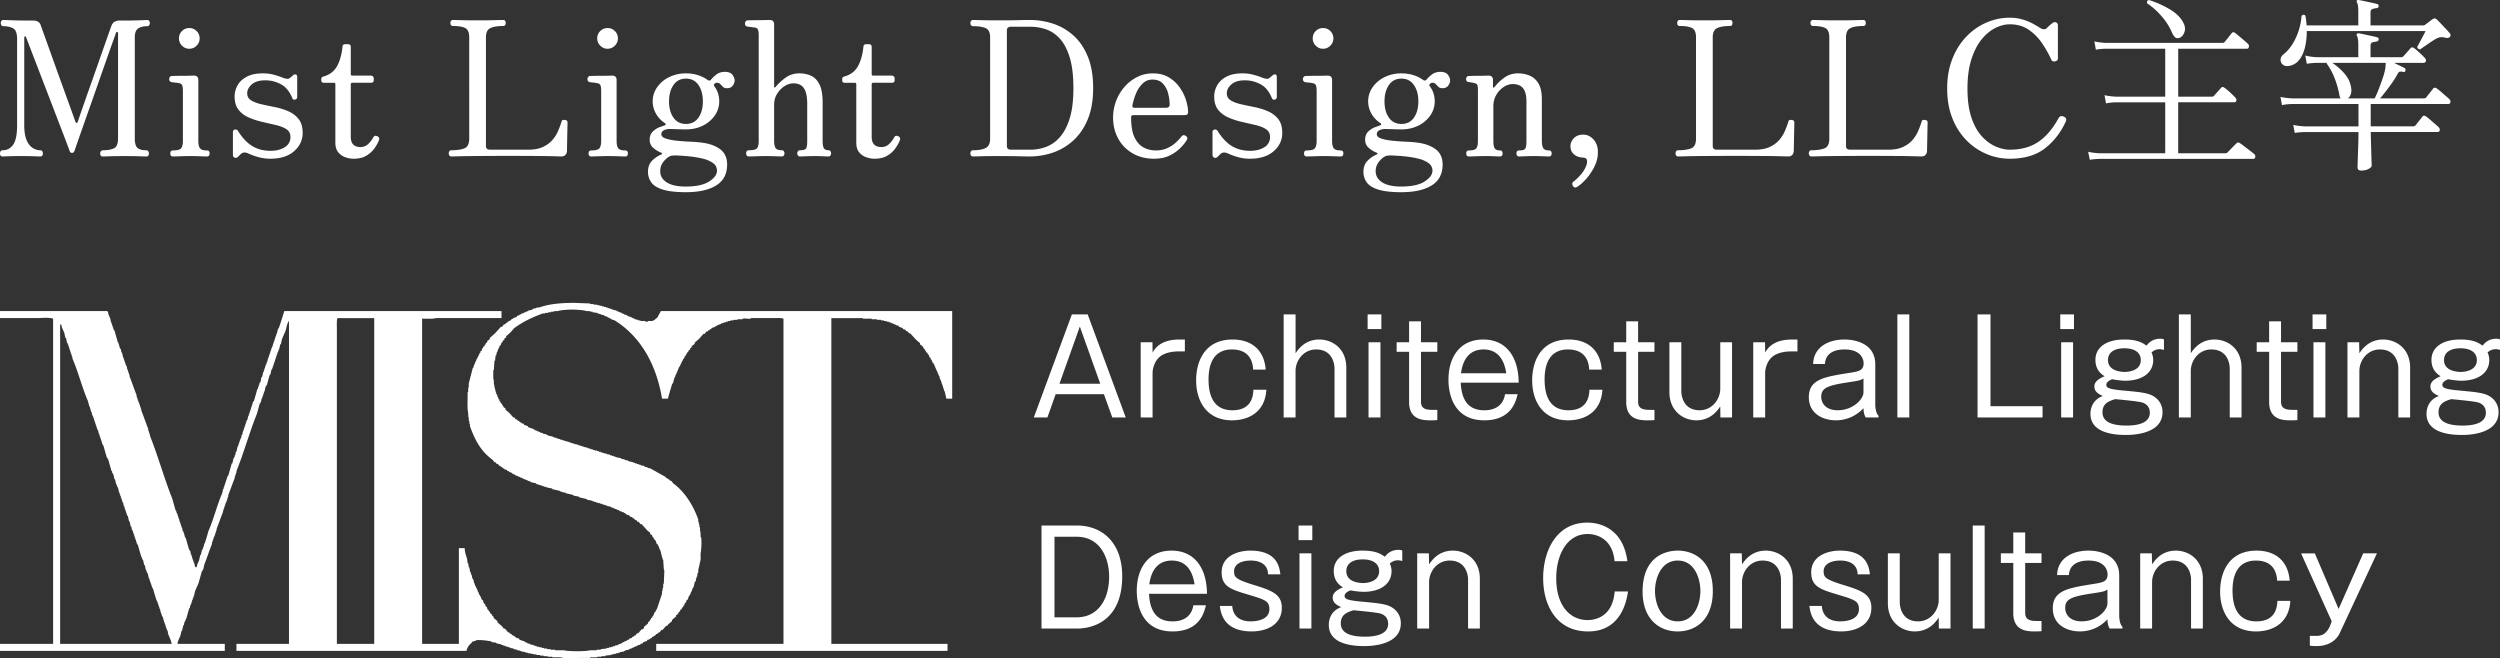
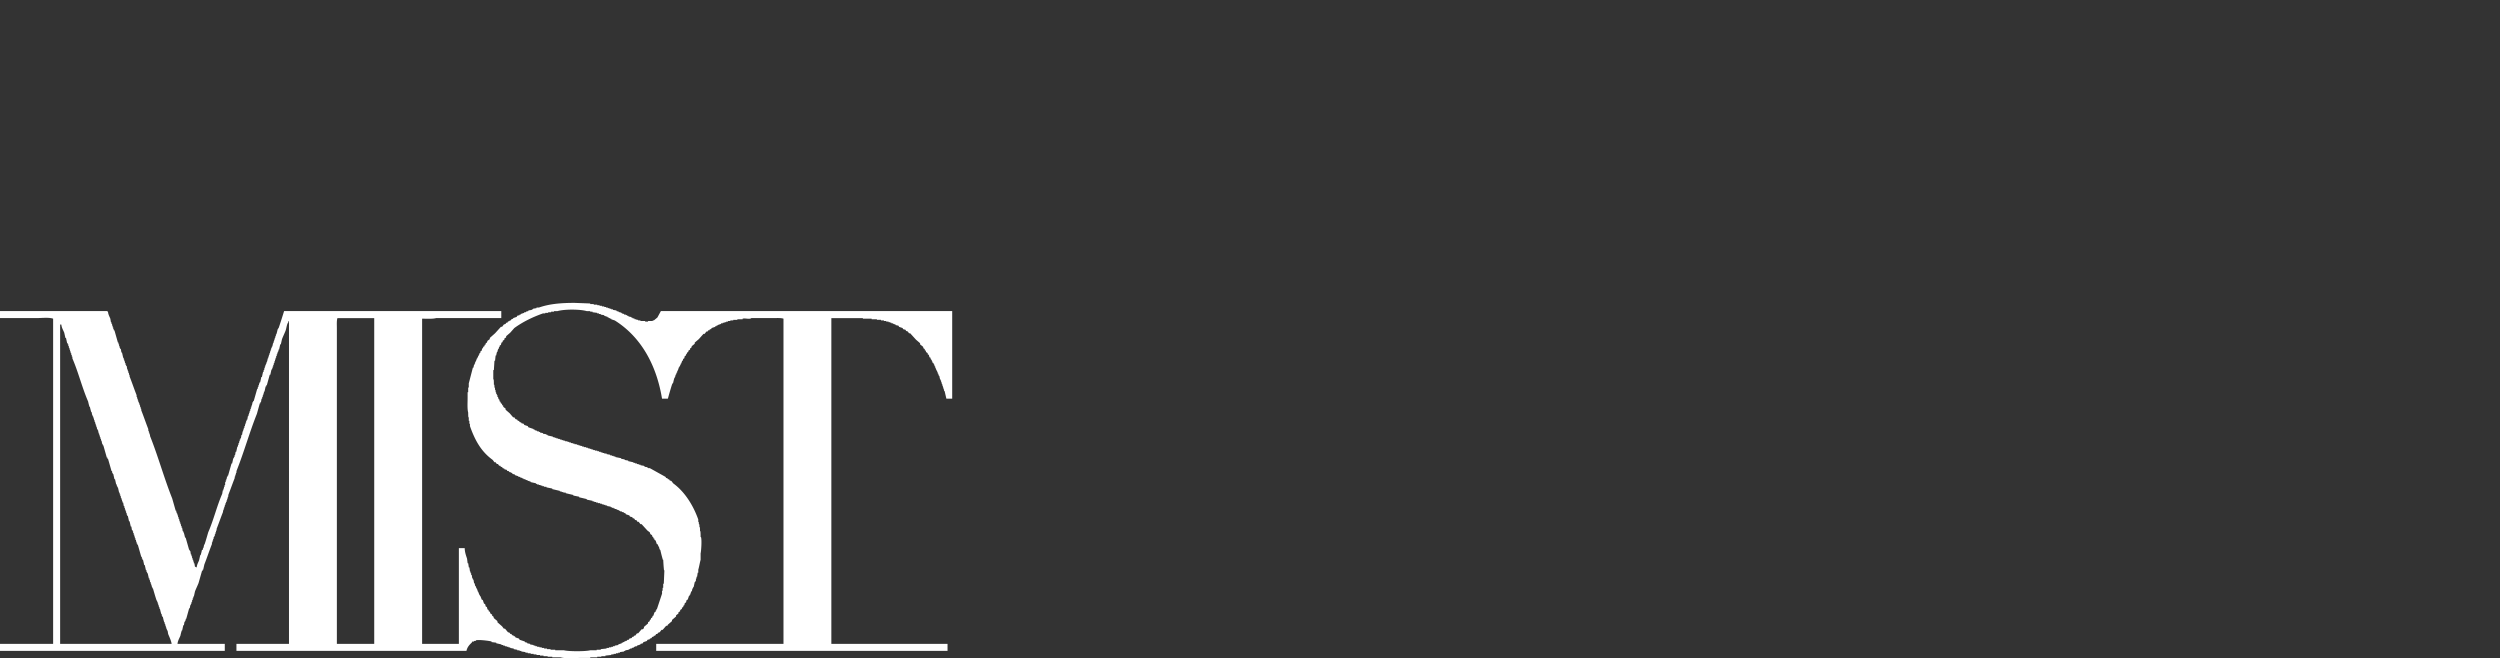
<svg xmlns="http://www.w3.org/2000/svg" width="193.408" height="50.918" viewBox="0 0 193.408 50.918">
  <rect x="0" y="0" width="193.408" height="50.918" fill="#333333" stroke="none" />
  <g data-name="レイヤー_1" fill="#fff">
-     <path d="M73.665 24.067v6.774h-.451l-.136-.587h-.03c-.015-.045-.015-.09-.015-.135h-.03c-.015-.045-.015-.09-.015-.136h-.03c-.015-.045-.015-.09-.015-.135h-.03c-.015-.045-.015-.09-.015-.136h-.03c-.016-.045-.016-.09-.016-.135h-.03c-.015-.045-.015-.09-.015-.136h-.03c-.015-.03-.015-.06-.015-.09h-.03a1.73 1.73 0 01-.06-.271h-.03c-.03-.06-.045-.12-.06-.18h-.03c-.016-.046-.016-.091-.016-.136h-.03c-.015-.03-.015-.06-.015-.09h-.03a.835.835 0 01-.06-.181h-.03c-.015-.045-.015-.09-.015-.136h-.03a.793.793 0 01-.06-.18h-.03c-.016-.03-.016-.06-.016-.09l-.09-.046v-.09h-.03c-.015-.03-.015-.06-.015-.09l-.09-.09v-.091l-.091-.045-.045-.18-.09-.046v-.09l-.136-.09v-.091l-.09-.045v-.09l-.09-.046-.046-.135-.226-.18v-.091l-.316-.271-.451-.497h-.09l-.091-.136-.136-.045-.045-.09-.18-.045-.046-.09-.27-.09-.046-.091-.226-.045v-.046l-.18-.045v-.045h-.136v-.045h-.09v-.045h-.136v-.045h-.18v-.046h-.18v-.045h-.227v-.045h-.316V24.7h-.406v-.045h-.678v-.045h-2.439v25.2h8.988v.542H50.766v-.542h9.847V24.654c-.196-.072-.546-.045-.813-.045h-1.672c-.14.12-.468-.014-.677.045v.045h-.407v.045h-.316v.045h-.226v.045h-.18v.046h-.136v.045h-.135v.045h-.136v.045h-.135v.045l-.271.09v.046h-.09v.045h-.09v.045l-.272.09-.045.09h-.09l-.046.091h-.09l-.045.09h-.09l-.136.181h-.09l-.361.407-.317.27v.09l-.225.182-.046.135-.09.045v.09l-.135.09v.091l-.09.045-.046.136h-.045v.09l-.09.045-.046.181-.09.045v.09l-.09.09v.091h-.045v.09h-.046v.09h-.045v.091h-.045v.09h-.045l-.09.272h-.03c-.016.045-.016.09-.016.135h-.03c-.03.06-.045.12-.06.18h-.045v.136h-.03c-.015.03-.015.06-.015.09h-.03c-.046.136-.076.272-.106.407h-.03c-.015.03-.015.06-.015.09h-.03c-.12.377-.226.753-.331 1.13h-.452c-.447-2.724-1.705-4.83-3.658-6.053l-.271-.09v-.045h-.09v-.045h-.091v-.046h-.09v-.045l-.271-.09v-.045l-.271-.045v-.046h-.136v-.045h-.135v-.045l-.362-.045v-.045h-.18v-.045h-.271c-.527-.152-1.73-.154-2.259 0h-.27v.045h-.226v.045h-.226v.045h-.226v.045h-.18c-.836.297-1.559.657-2.214 1.13l-.316.36-.316.272v.09l-.136.09v.09l-.135.091v.09l-.09.046-.046.18-.09.045v.09h-.03c-.03.061-.045.121-.06.181h-.03c-.03.076-.046.151-.06.226h-.03c-.03.09-.046.18-.061.271h-.045l-.045.407h-.046l-.045.722h-.045v.723h.03c.015.135.015.271.015.407h.03c.015.075.015.15.015.225h.03c.016.06.016.12.016.181h.03c.015.06.015.12.015.18h.03a.424.424 0 01.015.136h.045v.09h.045v.136h.045l.046.18h.045l.045.181h.045l.045.136.09.045v.09l.09.045v.09l.182.136v.09l.316.272.27.316h.091l.09.135.136.045.045.09h.09l.046.091.135.045v.045l.18.046.046.09.27.09.046.09.407.136v.045h.09v.045l.18.046v.045h.136v.045h.09v.045l.226.045v.045l.271.046v.045h.09v.045l.407.09v.045h.136v.046h.135v.045h.136v.045h.135v.045h.136v.045h.135v.045h.136v.046h.18v.045h.136v.045h.135v.045h.136v.045h.135v.045h.18v.046h.136v.045h.136v.045h.135v.045h.136v.045h.18v.045h.136v.046h.135v.045h.136v.045h.135v.045h.136v.045h.18v.045h.136v.046h.136v.045h.135v.045h.136v.045h.18v.045l.271.045v.046h.136v.045h.135v.045h.136v.045l.451.09v.046l.271.045v.045l.271.045v.045l.407.09v.046h.135v.045h.136v.045h.135v.045h.136v.045l.27.046v.045h.091v.045h.136v.045h.09v.045h.136l1.219.678.045.09h.09l.046.09h.09l.045.09.136.046.135.18c.878.633 1.548 1.682 1.942 2.8v.181h.03c.016.06.016.12.016.181h.03c.015.075.015.15.015.226h.03c.015.105.015.21.015.316h.03c.015.15.015.301.015.452h.03c.076.218.015 1.106-.03 1.264v.497c-.066.231-.113.55-.18.768v.226h-.046l-.045.316h-.045v.136h-.045v.18h-.045v.09h-.046l-.09.407h-.045v.09h-.045l-.045.226h-.046l-.09.271h-.045v.09h-.045l-.09.272-.091.045-.045.18-.09.046-.046.18h-.045l-.045.136-.09.045v.09l-.136.09v.09l-.135.091v.09l-.181.136v.09l-.316.271v.09l-.316.272-.045.09h-.09l-.272.316h-.09l-.136.18-.135.046-.045.09h-.09l-.09.136h-.091l-.045.09h-.09l-.046.09-.135.046v.045l-.181.045-.045.09-.271.09-.045.091-.181.045v.045l-.271.09v.046h-.136v.045h-.09v.045l-.18.045v.045h-.136v.046h-.09v.045l-.271.045v.045h-.09v.045l-.317.045v.046h-.135v.045h-.181v.045h-.18v.045h-.181v.045l-.452.045v.046h-.316v.045h-.316v.045h-.542v.045h-.678c-.509 0-1.198.075-1.626-.045h-.632v-.045h-.361v-.045h-.317v-.046h-.27v-.045h-.272v-.045h-.225v-.045h-.226v-.045h-.226v-.045h-.18v-.046l-.317-.045v-.045h-.135v-.045h-.181v-.045l-.271-.045v-.046l-.271-.045v-.045h-.136v-.045h-.135v-.045h-.136v-.045h-.135V49.9h-.136v-.045l-.406-.09v-.045l-.361-.045v-.046c-.154-.05-.997-.16-1.22-.09v.045h-.135v.045h-.136l-.045.09c-.185.17-.343.343-.407.633H18.292v-.542h4.065V24.834h-.03c-.015.03-.015.06-.015.09-.132.145-.144.473-.226.678-.08.198-.192.435-.27.633l-.091.406h-.045l-.09.407h-.046v.135H21.5v.09h-.045v.136h-.045v.135h-.046v.136h-.045v.135h-.045v.136h-.045v.135h-.045v.136h-.045v.135h-.046v.136h-.045v.09h-.045l-.09.407h-.045l-.226.813h-.045v.09h-.046l-.09.407h-.045v.135h-.03c-.015.045-.015.09-.015.135h-.03c-.015.046-.015.09-.015.136h-.03c-.016.045-.016.09-.016.135h-.045l-.045.271h-.045v.09H20.1l-.226.814c-.572 1.429-1.007 3-1.58 4.426v.136h-.03c-.016.045-.016.09-.016.135h-.03c-.015.045-.015.09-.015.136h-.03c-.015.045-.015.09-.015.135-.167.418-.33.89-.497 1.31v.135h-.03c-.015.046-.015.09-.015.136h-.03c-.015.045-.015.09-.015.135h-.03c-.016.046-.016.09-.016.136h-.03c-.015.03-.015.06-.015.09h-.03c-.015.045-.015.09-.015.136h-.03c-.015.045-.015.09-.015.135h-.03c-.015.045-.015.09-.015.136h-.03c-.015.045-.015.09-.015.135h-.03c-.016.045-.016.09-.016.136-.167.418-.33.89-.496 1.31v.135h-.046v.135h-.045v.136h-.045v.135h-.045v.09h-.045v.136h-.045v.136h-.046v.135h-.045v.136c-.202.506-.384 1.073-.587 1.58l-.09.407h-.045v.09h-.046l-.27.949c-.08.197-.193.435-.272.632l-.09.407h-.045v.135h-.045v.136h-.045v.135h-.046v.136h-.03c-.015.03-.015.06-.015.09h-.03c-.03.09-.045.18-.06.271h-.045l-.226.813h-.03c-.015.045-.015.09-.015.136h-.03c-.015.03-.015.06-.015.09h-.046l-.045.27h-.045l-.09.407h-.03a3.81 3.81 0 00-.106.407c-.08.198-.196.372-.226.632h3.659v.542H0v-.542h4.11V24.654c-.32-.117-.908-.045-1.31-.045H0v-.542h8.31v.045h.046c.013.216.116.38.18.542l.046.27h.03a.424.424 0 01.015.136h.045v.136h.045v.135h.045v.136h.045v.09h.046l.27.949h.046v.135h.045v.136h.03c.015.045.015.09.015.135h.03c.015.03.015.06.015.09h.045l.045.271h.046l.09.407h.03c.015.045.015.09.015.135h.03c.015.046.015.09.015.136h.045v.135h.046v.136h.045v.09H9.8l.045.271h.03c.015.045.015.09.015.136h.03c.015.045.015.09.015.135h.03c.016.045.016.09.016.136h.03c.015.045.015.09.015.135.184.461.356.982.542 1.445v.136h.03c.015.045.015.09.015.135h.03c.015.046.015.09.015.136h.03c.015.045.015.09.015.135h.03c.015.03.015.06.015.09h.03c.016.046.016.091.016.136h.03c.015.045.015.09.015.136h.03c.015.045.015.09.015.135h.03c.015.045.015.09.015.136.186.464.358.984.542 1.445v.136h.03c.015.045.015.09.015.135h.03c.015.045.015.09.015.136h.03a.39.39 0 01.016.135c.624 1.561 1.093 3.272 1.716 4.833l.27.948h.046v.136h.045v.09h.045v.136h.046v.135h.045v.136h.045v.135h.03c.015.045.015.09.015.136h.045v.135H14v.136h.046v.135h.045l.045.271h.045v.09h.03c.045.136.075.271.106.407h.045l.27.948h.046v.09h.045l.045.272h.045v.135h.046v.136h.03c.015.045.015.09.015.135h.045v.136h.045v.135h.045l.045.271h.046c.051.052 0 .018.09.045.013-.216.116-.38.18-.542l.09-.406h.031c.045-.136.075-.271.105-.407h.03c.016-.03.016-.06.016-.09h.03c.015-.045.015-.09.015-.135h.03c.03-.09.045-.181.06-.271h.03c.106-.317.196-.633.286-.949.413-.94.673-2.04 1.084-2.98l.045-.272h.046v-.135h.045v-.136h.045v-.135h.045V37.3h.045v-.135h.045v-.136h.046v-.135h.045v-.09h.045l.27-.95h.046l.09-.406h.045v-.09h.046v-.135h.045l.045-.271h.045l.09-.407h.046v-.135h.045v-.136h.045v-.135h.045v-.136h.045v-.09h.045l.046-.271h.045l.045-.271h.03c.015-.045.015-.09.015-.136h.03c.015-.045.015-.09.015-.135h.045v-.136h.046v-.135h.045v-.136h.045v-.135h.045v-.09h.045l.045-.272h.046v-.135h.045v-.136h.045v-.135h.045v-.136h.045v-.135h.045v-.136h.03c.03-.09.046-.18.06-.27h.046v-.09h.045l.271-.95h.045v-.135h.045v-.135h.046v-.136h.045v-.09h.045l.09-.407h.045l.09-.406h.046v-.136h.045v-.135h.03c.015-.045.015-.09.015-.136h.03c.015-.045.015-.09.015-.135h.03c.016-.03.016-.06.016-.09h.03c.015-.046.015-.09.015-.136h.03c.03-.09.045-.18.06-.27h.03c.015-.046.015-.091.015-.136h.03c.015-.046.015-.09.015-.136h.03c.016-.045.016-.09.016-.135h.03c.015-.046.015-.09.015-.136h.03c.015-.045.015-.09.015-.135h.03c.015-.046.015-.09.015-.136h.03c.015-.03.015-.06.015-.09h.03c.03-.09.046-.18.06-.271h.03c.016-.045.016-.09.016-.136h.03c.015-.045.015-.09.015-.135h.03c.015-.045.015-.09.015-.136h.03c.015-.045.015-.09.015-.135h.03c.015-.045.015-.09.015-.136h.03c.046-.135.076-.27.106-.406h.03c.015-.03.015-.06.015-.09h.03c.15-.437.286-.874.422-1.31h16.801v.542H33.74c-.275.077-.735.044-1.084.045V49.81H35.5v-7.407h.452c.002.305.101.579.18.813l.046.361h.045l.045.316h.045l.045.317h.03a.39.39 0 01.016.135h.045v.136h.045l.045.27h.045v.09h.045l.046.272h.03c.03.075.045.15.06.226h.03c.03.06.045.12.06.18h.03c.015.03.015.06.015.09h.03c.016.046.016.091.016.136h.03c.045.09.075.18.105.271h.03c.015.03.015.06.015.09h.03c.046.09.076.181.106.272l.09.045.09.27.09.046.046.18.09.046.045.18.09.046v.09l.091.045.045.136.136.09v.09l.09.045.045.136.271.226v.09l.362.316.135.18h.09l.226.272.136.045.045.09h.09l.045.09.136.046v.045h.09l.045.09.271.09.046.091.406.135v.046l.18.045v.045l.227.045v.045l.27.045v.046h.136v.045h.136v.045h.18v.045h.18v.045h.182v.045h.225v.046h.271v.045h.362v.045h.677c.343.095 1.69.096 2.033 0h.496v-.045h.317v-.045l.451-.046v-.045h.181v-.045h.18v-.045h.136v-.045h.136v-.045l.27-.046v-.045l.272-.09v-.045h.09v-.045h.09v-.046h.09v-.045h.09l.091-.09h.09l.046-.09.18-.046.046-.09h.09l.045-.09h.09l.136-.18h.09l.271-.317h.09l.09-.09v-.09l.317-.272v-.09l.136-.09v-.09l.09-.046v-.09l.09-.045.045-.136h.046l.09-.27.09-.046v-.09h.045v-.09h.046l.406-1.22V45.7h.045v-.226h.045v-.316h.046l.045-1.039h-.03c-.03-.27-.046-.542-.06-.813h-.03a13.51 13.51 0 01-.196-.768h-.03c-.016-.03-.016-.06-.016-.09h-.03c-.015-.045-.015-.09-.015-.135h-.03c-.015-.03-.015-.06-.015-.09h-.03c-.015-.03-.015-.06-.015-.091l-.09-.045-.09-.271-.091-.045v-.09l-.09-.046v-.09l-.09-.045v-.09l-.136-.091-.045-.136-.181-.135-.452-.497h-.09l-.136-.18h-.09l-.09-.136h-.09l-.09-.136h-.091l-.045-.09-.181-.045-.045-.09-.271-.09-.045-.091h-.09v-.045l-.181-.045v-.046h-.136v-.045h-.09v-.045l-.18-.045v-.045h-.136v-.045h-.09v-.045h-.136v-.046h-.09v-.045l-.272-.045v-.045h-.135v-.045h-.136v-.045h-.135v-.046h-.136v-.045h-.18v-.045h-.136v-.045h-.135v-.045h-.136v-.045l-.451-.09v-.046l-.587-.135v-.046l-.452-.09v-.045l-.587-.136v-.045h-.181v-.045h-.135v-.045h-.136v-.045l-.587-.136v-.045l-.452-.09v-.045h-.18v-.046h-.136v-.045h-.135v-.045h-.136v-.045h-.135v-.045h-.09v-.045l-.407-.09v-.046h-.09v-.045h-.136v-.045l-.18-.045v-.046h-.136v-.045h-.09v-.045l-.181-.045v-.045h-.136v-.045l-.27-.09v-.046l-.181-.045-.046-.09h-.09v-.046h-.09l-.09-.09h-.09l-.046-.09-.18-.045v-.046l-.136-.045-.045-.09h-.09l-.046-.09h-.09l-.09-.136h-.09l-.091-.135h-.09l-.136-.181c-.88-.634-1.369-1.5-1.762-2.62v-.18h-.045v-.226h-.045v-.271h-.03c-.015-.12-.015-.241-.015-.362-.08-.287-.045-.766-.045-1.129v-.451h.045v-.362h.045v-.316l.316-1.22h.045l.046-.225h.03c.015-.03.015-.06.015-.09h.03c.015-.046.015-.09.015-.136h.03c.045-.09.075-.18.105-.27h.03c.016-.031.016-.061.016-.091h.03c.015-.03.015-.06.015-.09h.03c.015-.03.015-.06.015-.09h.03c.015-.031.015-.061.015-.091l.09-.09v-.09l.09-.046.046-.18h.03a.555.555 0 00.06-.136l.09-.045v-.09l.091-.046v-.09l.09-.045.045-.136.181-.135v-.09l.407-.362.451-.497h.09l.136-.18.136-.046.045-.09h.09l.045-.09.136-.046v-.045h.09l.045-.09.136-.045v-.045l.27-.09.046-.091.18-.045v-.045h.09v-.046l.272-.09v-.045h.135v-.045l.181-.045v-.046l.271-.045v-.045h.09v-.045l.271-.045v-.045h.181c.786-.278 1.672-.362 2.755-.362l1.22.045v.046h.27v.045h.272v.045h.18v.045h.181v.045h.18v.045h.136v.046h.136v.045h.135v.045h.136v.045h.135v.045l.271.045v.046l.18.045v.045h.136v.045h.09v.045l.181.045v.046h.136v.045h.09v.045h.09v.045h.09v.045h.136v.045h.09v.046l.181.045v.045h.136v.045h.135v.045h.18v.045h.362v.046h.226v-.046h.361v-.045h.09l.272-.226.27-.496h22.538zM26.061 49.81h2.89v-25.2c-.922-.001-1.829-.001-2.845 0-.067.185-.045.512-.045.767v24.435zM4.652 25.105v24.706h8.627c-.041-.26-.182-.546-.271-.768l-.045-.27h-.03c-.016-.03-.016-.06-.016-.091h-.03c-.015-.045-.015-.09-.015-.135h-.03c-.015-.046-.015-.09-.015-.136h-.03c-.015-.045-.015-.09-.015-.135h-.03c-.015-.046-.015-.09-.015-.136h-.03c-.046-.135-.076-.271-.106-.406h-.03c-.015-.03-.015-.06-.015-.09h-.03c-.015-.046-.015-.091-.015-.136h-.03c-.045-.136-.075-.271-.106-.407h-.03c-.015-.045-.015-.09-.015-.135h-.03c-.015-.045-.015-.09-.015-.136h-.03c-.015-.045-.015-.09-.015-.135h-.03c-.015-.045-.015-.09-.015-.136h-.03c-.015-.03-.015-.06-.015-.09h-.03c-.106-.316-.196-.632-.287-.949h-.03c-.015-.03-.015-.06-.015-.09h-.03c-.015-.045-.015-.09-.015-.135h-.03c-.015-.046-.015-.09-.015-.136h-.03c-.015-.045-.015-.09-.015-.135h-.045v-.136h-.046v-.135h-.045l-.09-.407h-.045v-.09h-.045v-.136h-.046l-.09-.406h-.045l-.09-.407h-.046v-.09h-.045v-.136h-.045l-.27-.948h-.046v-.09h-.045v-.136h-.045v-.135h-.046v-.136h-.045v-.135h-.045v-.136h-.045v-.135h-.045v-.136h-.045v-.09h-.046l-.045-.271h-.045l-.09-.407h-.045l-.09-.406h-.046v-.09h-.03c-.015-.046-.015-.09-.015-.136h-.03c-.015-.045-.015-.09-.015-.135h-.03c-.015-.046-.015-.09-.015-.136h-.046v-.135H9.62v-.136h-.045l-.045-.271h-.045v-.09h-.03c-.015-.045-.015-.09-.015-.136h-.03c-.016-.045-.016-.09-.016-.135H9.35v-.136h-.045v-.135H9.26v-.136h-.045l-.09-.406h-.03c-.016-.03-.016-.06-.016-.09h-.03c-.015-.046-.015-.091-.015-.136h-.045l-.09-.407h-.045l-.09-.406h-.03c-.016-.03-.016-.06-.016-.09h-.045v-.136h-.045l-.271-.948H8.31v-.09h-.046l-.27-.95h-.03c-.016-.03-.016-.06-.016-.09h-.03c-.03-.09-.045-.18-.06-.27h-.03c-.015-.046-.015-.09-.015-.136h-.03c-.015-.045-.015-.09-.015-.136h-.03c-.016-.045-.016-.09-.016-.135h-.03c-.015-.045-.015-.09-.015-.136h-.03c-.03-.09-.045-.18-.06-.27h-.03c-.015-.03-.015-.06-.015-.09h-.03c-.015-.046-.015-.091-.015-.136h-.03c-.016-.046-.016-.09-.016-.136h-.03c-.015-.045-.015-.09-.015-.135h-.03c-.015-.046-.015-.09-.015-.136h-.03c-.015-.045-.015-.09-.015-.135h-.03c-.015-.046-.015-.09-.015-.136h-.03c-.015-.045-.015-.09-.015-.135h-.03c-.016-.03-.016-.06-.016-.09h-.03a1.768 1.768 0 01-.06-.272h-.03a3.97 3.97 0 01-.105-.406h-.03a3.81 3.81 0 01-.106-.407c-.463-1.058-.758-2.283-1.22-3.342v-.135h-.045v-.136H5.51v-.135h-.045v-.136H5.42v-.135h-.045v-.136H5.33v-.135h-.046v-.136H5.24v-.09h-.045l-.09-.407H5.06l-.09-.406c-.08-.198-.197-.373-.227-.633h-.09z" fill-rule="evenodd" />
-     <path d="M84.148 24.323l2.943 7.972H86.05l-.648-1.8H81.67l-.638 1.8h-1.053l2.945-7.972h1.225zm-.608.94l-1.577 4.422h3.155l-1.578-4.421zm5.618 1.215l.01.799c.171-.293.587-1.011 2.084-1.011h.413v.92h-.454c-.678 0-1.042.151-1.264.264-.628.333-.78 1.092-.78 1.396v3.45h-.92v-5.818h.91zm8.811 3.673c-.101 1.78-1.436 2.366-2.65 2.366-2.074 0-2.782-1.628-2.782-3.084 0-1.468.657-3.167 2.822-3.167 1.517 0 2.448.86 2.56 2.326h-.971c-.072-1.396-1.083-1.557-1.64-1.557-1.476 0-1.811 1.224-1.811 2.315 0 1.428.506 2.389 1.852 2.389 1.537 0 1.599-1.194 1.62-1.588h1zm2.261-5.828v3.004c.201-.292.717-1.061 1.84-1.061.991 0 2.085.688 2.085 2.175v3.854h-.912v-3.794c0-.242-.1-1.466-1.426-1.466-.97 0-1.588.849-1.588 1.668v3.592h-.921v-7.972h.921zm6.637 1.132h-1.063v-1.132h1.063v1.132zm-.07 6.84h-.922v-5.817h.922v5.817zm3.135-7.435v1.618h1.264v.738h-1.264v3.865c0 .587.455.627.962.627h.302v.79c-.11.01-.232.02-.464.02-.597 0-1.72 0-1.72-1.417v-3.885h-.962v-.738h.962V24.86h.92zm7.478 5.634c-.142.577-.497 2.023-2.58 2.023-2.52 0-2.772-2.285-2.772-3.136 0-1.72.859-3.115 2.69-3.115 1.812 0 2.732 1.396 2.742 3.338h-4.482c.06 1.265.526 2.135 1.811 2.135.262 0 1.416 0 1.618-1.245h.972zm-.88-1.618c-.174-1.154-.729-1.841-1.761-1.841-1.023 0-1.59.687-1.741 1.841h3.501zm7.437 1.275c-.101 1.78-1.437 2.366-2.651 2.366-2.074 0-2.782-1.628-2.782-3.084 0-1.468.658-3.167 2.822-3.167 1.517 0 2.45.86 2.56 2.326h-.97c-.073-1.396-1.083-1.557-1.64-1.557-1.477 0-1.811 1.224-1.811 2.315 0 1.428.506 2.389 1.851 2.389 1.537 0 1.6-1.194 1.62-1.588h1zm2.763-5.291v1.618h1.265v.738h-1.265v3.865c0 .587.456.627.962.627h.303v.79c-.111.01-.233.02-.465.02-.597 0-1.72 0-1.72-1.417v-3.885h-.962v-.738h.962V24.86h.92zm3.342 1.618v3.794c0 .242.1 1.467 1.416 1.467.97 0 1.597-.85 1.597-1.669v-3.592h.912v5.817h-.902l-.01-.849c-.201.293-.728 1.071-1.851 1.071-.99 0-2.084-.698-2.084-2.184v-3.855h.922zm6.476 0l.01.799c.172-.293.587-1.011 2.084-1.011h.414v.92h-.454c-.678 0-1.043.151-1.265.264-.627.333-.779 1.092-.779 1.396v3.45h-.921v-5.818h.911zm3.722 1.68c.04-1.315 1.184-1.892 2.429-1.892.809 0 2.378.293 2.378 1.922v3.125c0 .234.06.68.252.851v.131h-.99c-.154-.232-.174-.597-.174-.718a2.881 2.881 0 01-2.134.94c-.92 0-2.094-.454-2.094-1.79 0-1.387 1.194-1.568 3.137-1.881.718-.111 1.101-.173 1.101-.748 0-.234-.14-1.063-1.476-1.063-.84 0-1.467.323-1.517 1.123h-.912zm3.895 1.122c-.282.163-.373.173-1.164.294-1.698.252-2.104.466-2.104 1.134 0 .424.295 1.03 1.275 1.03 1.184 0 1.993-.859 1.993-1.385V29.28zm3.544-4.957v7.972h-.922v-7.972h.922zm6.283 0v7.103h4.027v.87h-5.03v-7.973h1.003zm6.458 1.132h-1.062v-1.132h1.062v1.132zm-.07 6.84h-.922v-5.817h.922v5.817zm7.03-5.22a.89.89 0 00-.333-.06.887.887 0 00-.627.252c.06.151.13.314.13.587 0 .992-.859 1.6-2.174 1.6-.314 0-.789-.073-1.002-.114-.121.04-.454.194-.454.426 0 .274.292.355 1.517.466 1.214.11 1.831.181 2.245.496.365.262.587.657.587 1.162 0 1.76-2.49 1.76-2.842 1.76-1.225 0-2.732-.282-2.732-1.637 0-.133 0-1.033.96-1.378-.272-.12-.657-.302-.657-.728 0-.242.121-.526.789-.799-.232-.151-.708-.476-.708-1.264 0-.98.85-1.578 2.237-1.578 1.04 0 1.426.272 1.718.474.101-.13.406-.535 1.053-.535.141 0 .202.02.293.05v.82zm-4.755 4.815c0 .648.537 1.033 1.872 1.033.688 0 1.791-.121 1.791-.993 0-.585-.455-.748-.577-.788-.334-.101-1.67-.222-2.104-.263-.455.142-.982.313-.982 1.011zm.426-4.036c0 .891 1.101.911 1.265.921.13 0 1.274-.01 1.274-.921 0-.567-.466-.91-1.264-.91-.861 0-1.275.373-1.275.91zm6.406-3.531v3.004c.202-.292.718-1.061 1.84-1.061.992 0 2.085.688 2.085 2.175v3.854h-.911v-3.794c0-.242-.101-1.466-1.426-1.466-.97 0-1.588.849-1.588 1.668v3.592h-.922v-7.972h.922zm6.981.537v1.618h1.265v.738h-1.265v3.865c0 .587.456.627.962.627h.303v.79c-.111.01-.232.02-.464.02-.597 0-1.72 0-1.72-1.417v-3.885h-.963v-.738h.962V24.86h.92zm3.502.595h-1.063v-1.132h1.063v1.132zm-.07 6.84h-.923v-5.817h.922v5.817zm2.61-5.817l.02.85c.201-.293.718-1.062 1.84-1.062.992 0 2.085.688 2.085 2.175v3.854h-.912v-3.794c0-.242-.1-1.466-1.426-1.466-.97 0-1.588.849-1.588 1.668v3.592h-.921v-5.817h.901zm10.898.597a.89.89 0 00-.333-.06.887.887 0 00-.628.252c.06.151.131.314.131.587 0 .992-.859 1.6-2.174 1.6-.315 0-.789-.073-1.003-.114-.12.04-.454.194-.454.426 0 .274.293.355 1.517.466 1.215.11 1.832.181 2.246.496.365.262.587.657.587 1.162 0 1.76-2.49 1.76-2.843 1.76-1.224 0-2.731-.282-2.731-1.637 0-.133 0-1.033.96-1.378-.272-.12-.657-.302-.657-.728 0-.242.12-.526.788-.799-.232-.151-.708-.476-.708-1.264 0-.98.851-1.578 2.237-1.578 1.041 0 1.426.272 1.72.474.1-.13.404-.535 1.052-.535.141 0 .202.02.293.05v.82zm-4.755 4.815c0 .648.536 1.033 1.872 1.033.688 0 1.791-.121 1.791-.993 0-.585-.456-.748-.577-.788-.335-.101-1.67-.222-2.104-.263-.456.142-.982.313-.982 1.011zm.425-4.036c0 .891 1.102.911 1.265.921.131 0 1.275-.01 1.275-.921 0-.567-.466-.91-1.265-.91-.86 0-1.275.373-1.275.91zM83.308 40.656c1.983 0 3.51 1.335 3.51 3.925 0 3.298-2.094 4.047-3.51 4.047h-2.733v-7.972h2.733zm-1.73.87v6.232h1.72c1.648 0 2.508-1.386 2.508-3.147 0-1.486-.718-3.086-2.508-3.086h-1.72zm11.717 5.3c-.141.577-.496 2.024-2.58 2.024-2.52 0-2.772-2.286-2.772-3.135 0-1.72.86-3.117 2.691-3.117 1.812 0 2.732 1.396 2.742 3.339h-4.482c.06 1.264.526 2.134 1.811 2.134.262 0 1.416 0 1.618-1.245h.972zm-.88-1.618c-.173-1.153-.728-1.841-1.76-1.841-1.023 0-1.59.688-1.741 1.841h3.501zm2.915 1.669c.08 1.083 1.002 1.194 1.406 1.194.193 0 1.468 0 1.468-.95 0-.618-.344-.729-1.559-1.094-1.416-.425-2.134-.637-2.134-1.75 0-1.315 1.335-1.679 2.215-1.679 2.096 0 2.257 1.295 2.328 1.832h-.952c-.03-1.033-1.072-1.063-1.336-1.063-.849 0-1.295.353-1.295.819 0 .496.143.647 1.67 1.113 1.305.404 2.024.708 2.024 1.72 0 1.316-1.174 1.83-2.328 1.83-2.175 0-2.397-1.416-2.467-1.972h.96zm6.194-5.089h-1.063v-1.132h1.063v1.132zm-.07 6.84h-.922V42.81h.922v5.818zm7.03-5.221a.89.89 0 00-.333-.06.887.887 0 00-.628.252c.06.151.131.314.131.587 0 .992-.859 1.6-2.174 1.6a6.37 6.37 0 01-1.002-.113c-.122.042-.456.193-.456.425 0 .274.294.355 1.518.466 1.215.111 1.832.182 2.246.496.365.262.587.658.587 1.162 0 1.761-2.49 1.761-2.843 1.761-1.224 0-2.73-.282-2.73-1.638 0-.133 0-1.033.96-1.377-.273-.121-.658-.303-.658-.729 0-.242.12-.524.789-.798-.233-.152-.708-.476-.708-1.265 0-.98.85-1.578 2.236-1.578 1.041 0 1.427.273 1.72.475.1-.132.404-.535 1.052-.535.141 0 .202.02.293.05v.82zm-4.755 4.815c0 .648.537 1.033 1.872 1.033.688 0 1.791-.121 1.791-.992 0-.586-.456-.749-.577-.79-.334-.1-1.67-.221-2.104-.262-.455.142-.982.313-.982 1.011zm.426-4.036c0 .891 1.101.911 1.264.922.132 0 1.275-.01 1.275-.922 0-.567-.466-.91-1.265-.91-.86 0-1.274.373-1.274.91zm6.385-1.376l.02.85c.203-.293.719-1.062 1.84-1.062.993 0 2.086.688 2.086 2.175v3.855h-.911v-3.795c0-.242-.101-1.466-1.427-1.466-.97 0-1.587.85-1.587 1.668v3.593h-.922V42.81h.902zm14.368.607c-.14-1.65-1.274-2.104-2.083-2.104-1.639 0-2.429 1.669-2.429 3.41 0 2.245 1.154 3.247 2.418 3.247.577 0 1.943-.222 2.104-2.215h1.033c-.1.627-.476 3.095-3.086 3.095-2.449 0-3.48-2.014-3.48-4.128 0-2.104 1.021-4.29 3.41-4.29.334 0 2.71 0 3.106 2.985h-.993zm7.601 2.308c0 2.346-1.457 3.125-2.712 3.125-1.476 0-2.72-1.001-2.72-3.075 0-2.753 1.82-3.177 2.72-3.177 1.245 0 2.712.759 2.712 3.127zm-4.472 0c0 .97.455 2.346 1.76 2.346s1.751-1.396 1.751-2.346c0-.962-.445-2.358-1.75-2.358s-1.761 1.386-1.761 2.358zm6.712-2.915l.02.85c.202-.293.718-1.062 1.84-1.062.992 0 2.085.688 2.085 2.175v3.855h-.911v-3.795c0-.242-.101-1.466-1.426-1.466-.97 0-1.588.85-1.588 1.668v3.593h-.922V42.81h.902zm6.192 4.067c.081 1.083 1.003 1.194 1.406 1.194.194 0 1.468 0 1.468-.95 0-.618-.344-.729-1.559-1.094-1.416-.425-2.134-.637-2.134-1.75 0-1.315 1.336-1.679 2.215-1.679 2.096 0 2.257 1.295 2.328 1.832h-.952c-.03-1.033-1.071-1.063-1.335-1.063-.85 0-1.296.353-1.296.819 0 .496.143.647 1.67 1.113 1.306.404 2.024.708 2.024 1.72 0 1.316-1.174 1.83-2.328 1.83-2.174 0-2.396-1.416-2.467-1.972h.96zm6.031-4.067v3.794c0 .243.101 1.467 1.416 1.467.97 0 1.598-.85 1.598-1.668V42.81h.912v5.818h-.902l-.01-.85c-.202.293-.728 1.072-1.852 1.072-.99 0-2.083-.698-2.083-2.185V42.81h.921zm6.568-2.154v7.972h-.922v-7.972h.922zm3.135.536v1.618h1.264v.738h-1.264v3.865c0 .587.455.628.962.628h.302v.788c-.11.01-.232.02-.464.02-.597 0-1.72 0-1.72-1.416v-3.885h-.962v-.738h.962v-1.618h.92zm2.469 3.298c.04-1.315 1.184-1.892 2.428-1.892.81 0 2.378.293 2.378 1.923v3.124c0 .234.06.68.253.851v.132h-.991c-.153-.233-.173-.597-.173-.719a2.881 2.881 0 01-2.134.94c-.92 0-2.094-.454-2.094-1.789 0-1.387 1.194-1.569 3.136-1.882.718-.113 1.102-.173 1.102-.748 0-.234-.141-1.063-1.477-1.063-.839 0-1.466.323-1.517 1.123h-.911zm3.895 1.122c-.283.163-.374.173-1.164.294-1.699.253-2.104.466-2.104 1.134 0 .424.294 1.03 1.275 1.03 1.184 0 1.993-.859 1.993-1.385v-1.073zm3.434-2.802l.02.85c.202-.293.718-1.062 1.84-1.062.992 0 2.086.688 2.086 2.175v3.855h-.912v-3.795c0-.242-.1-1.466-1.426-1.466-.97 0-1.588.85-1.588 1.668v3.593h-.921V42.81h.901zm10.715 3.673c-.1 1.78-1.436 2.367-2.65 2.367-2.074 0-2.782-1.628-2.782-3.085 0-1.468.657-3.167 2.822-3.167 1.517 0 2.449.86 2.56 2.326h-.97c-.073-1.396-1.084-1.557-1.64-1.557-1.477 0-1.812 1.224-1.812 2.316 0 1.428.506 2.388 1.852 2.388 1.537 0 1.6-1.194 1.62-1.588h1zm1.894-3.673l1.841 4.3 1.902-4.3h1.062l-2.873 6.162c-.06.142-.476 1.011-1.801 1.011-.313 0-.434-.02-.516-.04v-.749h.445c.365 0 .912-.01 1.245-1.133l-2.368-5.25h1.063zM.204 12.104c-.136 0-.204-.077-.204-.233a.3.3 0 01.05-.174c.034-.05.086-.073.154-.073.339 0 .61-.143.814-.43s.305-.791.305-1.519V3.03c0-.447-.101-.725-.305-.836s-.456-.168-.756-.168c-.068 0-.119-.024-.153-.073s-.05-.106-.05-.174c0-.058.016-.112.05-.16s.085-.073.153-.073c.077 0 .293.007.647.022s.894.022 1.622.022c.183 0 .324.031.421.094a.5.5 0 01.204.284 567.186 567.186 0 01.59 1.644l.515 1.44c.184.514.368 1.025.553 1.533.184.51.353.978.509 1.404.155.426.279.771.37 1.033.093.262.144.402.154.422.019.048.048.07.087.065s.063-.027.072-.065l.175-.51a370.807 370.807 0 01.865-2.472c.18-.504.357-1.006.531-1.506.174-.499.337-.962.487-1.388l.371-1.055c.097-.276.155-.438.175-.487.058-.164.142-.279.254-.342a.805.805 0 01.4-.094 39.06 39.06 0 002.124-.044c.067 0 .118.025.152.073a.274.274 0 01.051.16.296.296 0 01-.051.174c-.034.05-.085.073-.152.073-.291 0-.524.058-.699.175s-.261.35-.261.698v7.795c0 .388.072.64.218.757.145.116.368.174.669.174.067 0 .119.024.152.073a.296.296 0 01.052.174c0 .156-.068.233-.204.233-.097 0-.291-.005-.582-.015-.29-.01-.66-.014-1.105-.014-.446 0-.81.004-1.09.014-.282.01-.476.015-.583.015-.136 0-.204-.077-.204-.233a.27.27 0 01.06-.174.177.177 0 01.144-.073c.369 0 .657-.051.866-.153.208-.102.312-.361.312-.778V2.577c0-.057-.022-.091-.065-.101s-.075.01-.095.059c-.01.038-.075.225-.196.56-.121.334-.274.763-.458 1.286l-.604 1.724c-.218.625-.439 1.253-.661 1.883a833.142 833.142 0 00-1.084 3.084 65.27 65.27 0 00-.21.61c-.04.097-.103.145-.19.145-.087 0-.145-.043-.174-.13a179.17 179.17 0 00-.698-1.84 522.45 522.45 0 01-.662-1.724c-.238-.62-.475-1.238-.713-1.853l-.655-1.703-.661-1.723c-.01-.028-.034-.041-.073-.036s-.058.031-.058.08V9.66c0 .504.06.898.182 1.178.121.281.276.483.465.604.19.122.386.182.59.182.067 0 .118.024.152.073.034.048.05.106.05.174 0 .156-.067.233-.203.233-.097 0-.254-.005-.472-.015s-.546-.014-.982-.014c-.504 0-.846.004-1.025.014a8.15 8.15 0 01-.43.015zm13.176 0c-.136 0-.204-.077-.204-.233s.068-.233.204-.233c.34 0 .553-.058.64-.174s.13-.305.13-.567v-3.84c0-.242-.024-.404-.072-.487-.049-.082-.136-.128-.262-.138-.067-.02-.16-.034-.276-.044s-.204-.02-.262-.03c-.126-.028-.189-.11-.189-.246a.25.25 0 01.058-.16.18.18 0 01.146-.073 21.7 21.7 0 01.829-.014c.204 0 .39-.002.56-.007.17-.005.278-.008.327-.008.223 0 .334.116.334.35v4.697c0 .262.041.451.124.567s.264.174.545.174c.136 0 .204.078.204.233s-.068.233-.204.233c-.096 0-.276-.005-.538-.015a19.099 19.099 0 00-1.505 0c-.286.01-.482.015-.59.015zm1.266-8.333a.76.76 0 01-.568-.24.78.78 0 01-.233-.561.77.77 0 01.233-.566.772.772 0 01.568-.234c.222 0 .411.078.566.234s.233.343.233.566c0 .214-.077.4-.233.56s-.344.24-.566.24zm6.267 8.508c-.32 0-.628-.042-.923-.124a4.777 4.777 0 01-.779-.284c-.213-.096-.387-.096-.523 0a1.25 1.25 0 00-.13.117l-.132.13c-.087.087-.177.114-.269.08-.092-.034-.138-.114-.138-.24v-1.73c0-.116.05-.185.153-.204a.219.219 0 01.24.102c.33.534.695.923 1.098 1.17.402.248.88.371 1.432.371.427 0 .788-.091 1.084-.276a.886.886 0 00.443-.8c0-.262-.104-.46-.312-.596s-.478-.242-.807-.32l-1.04-.24a6.011 6.011 0 01-1.04-.334c-.33-.14-.6-.34-.808-.597s-.312-.603-.312-1.04c0-.3.075-.586.225-.857.15-.272.388-.495.713-.67.325-.174.74-.262 1.244-.262.3 0 .579.034.836.103.256.067.492.145.705.232.262.097.437.111.523.044a3.382 3.382 0 00.277-.233c.077-.058.15-.078.218-.058s.102.087.102.203v1.527c0 .117-.054.187-.16.211-.107.025-.18-.011-.218-.109-.214-.523-.511-.885-.895-1.083a2.536 2.536 0 00-1.185-.298c-.465 0-.817.104-1.055.313-.237.208-.355.438-.355.69 0 .242.104.427.312.553s.475.225.8.298c.325.073.669.145 1.033.218.363.073.707.18 1.032.32.325.14.592.342.8.603s.313.621.313 1.076c0 .553-.221 1.024-.662 1.412-.441.387-1.054.582-1.84.582zm6.443 0c-.213 0-.43-.04-.647-.117a1.212 1.212 0 01-.545-.385c-.146-.18-.219-.429-.219-.75V6.52c0-.077-.039-.116-.116-.116h-.77c-.137 0-.205-.068-.205-.203v-.088c0-.107.068-.174.204-.203.456-.136.793-.396 1.01-.779s.362-.885.43-1.505c0-.135.067-.204.204-.204h.217c.146 0 .219.069.219.204v2.109c0 .078.038.116.116.116h1.454a.19.19 0 01.146.065c.039.044.058.09.058.139V6.2c0 .135-.068.203-.204.203h-1.454c-.078 0-.116.039-.116.116v4.072c0 .524.252.785.756.785.233 0 .431-.08.596-.239a2.04 2.04 0 00.393-.517c.049-.077.102-.116.16-.116s.121.02.189.058c.117.068.14.175.073.32a2.948 2.948 0 01-.37.64 2.032 2.032 0 01-.62.538c-.252.145-.571.219-.959.219zm7.548-.175a.161.161 0 01-.138-.072.297.297 0 01-.051-.175c0-.059.016-.112.05-.16a.159.159 0 01.139-.073c.427 0 .765-.048 1.018-.145.252-.098.378-.35.378-.757V2.883c0-.368-.102-.605-.305-.713-.204-.106-.52-.159-.946-.159-.135 0-.203-.078-.203-.233 0-.155.068-.233.203-.233.078 0 .284.005.618.015s.759.015 1.273.015c.523 0 .967-.005 1.33-.015.364-.01.58-.015.648-.015.136 0 .204.078.204.233 0 .155-.068.233-.204.233-.417 0-.742.053-.975.16-.232.107-.349.344-.349.712v8.406c0 .195.102.291.306.291h2.967c.455 0 .833-.07 1.134-.21.3-.141.545-.32.734-.539s.337-.453.444-.705c.107-.252.194-.49.262-.713.019-.077.056-.12.109-.13s.11-.01.167 0c.126.01.19.077.19.203l-.008.35-.015.668a966.751 966.751 0 01-.021 1.149c0 .126-.037.233-.11.32s-.181.13-.327.13c-.058 0-.235-.004-.53-.014-.296-.01-.74-.016-1.331-.021a293.193 293.193 0 00-4.472 0c-.626.005-1.13.011-1.513.021-.383.01-.608.015-.676.015zm10.834 0c-.135 0-.203-.077-.203-.233s.068-.233.203-.233c.34 0 .553-.058.64-.174s.131-.305.131-.567v-3.84c0-.242-.024-.404-.072-.487-.05-.082-.136-.128-.262-.138-.068-.02-.16-.034-.277-.044s-.203-.02-.261-.03c-.127-.028-.19-.11-.19-.246a.25.25 0 01.059-.16.18.18 0 01.145-.073 21.615 21.615 0 01.829-.014c.204 0 .39-.002.56-.007.17-.005.279-.008.327-.008.223 0 .335.116.335.35v4.697c0 .262.04.451.123.567s.264.174.546.174c.135 0 .203.078.203.233s-.068.233-.203.233c-.097 0-.277-.005-.538-.015a19.059 19.059 0 00-1.505 0c-.286.01-.483.015-.59.015zm1.266-8.333a.76.76 0 01-.567-.24.78.78 0 01-.233-.561.77.77 0 01.233-.566.772.772 0 01.567-.234c.223 0 .412.078.567.234s.233.343.233.566c0 .214-.078.4-.233.56s-.344.24-.567.24zm6.064 11.097c-.756 0-1.347-.066-1.774-.197s-.727-.315-.901-.553a1.375 1.375 0 01-.262-.836c0-.35.104-.63.312-.843.209-.214.444-.374.706-.48.048-.02.07-.047.065-.08-.005-.035-.027-.056-.065-.066a2.18 2.18 0 01-.633-.393.787.787 0 01-.254-.61c0-.272.082-.485.247-.64.165-.155.342-.267.53-.335.19-.068.314-.111.372-.13.116-.05.12-.112.014-.19a2.096 2.096 0 01-.683-.734 1.897 1.897 0 01-.248-.939c0-.397.114-.76.342-1.09a2.39 2.39 0 01.931-.786 2.905 2.905 0 011.301-.29c.32 0 .623.043.91.131.285.087.54.213.763.378.107.067.194.062.262-.015.077-.106.208-.235.393-.385.184-.15.412-.226.683-.226.28 0 .478.078.589.233s.167.3.167.436a.683.683 0 01-.145.393c-.097.136-.248.204-.451.204-.136 0-.24-.037-.313-.11a6.64 6.64 0 01-.203-.21.35.35 0 00-.27-.102c-.057 0-.1.014-.13.044l-.073.072c-.04.058-.03.116.03.175.241.33.363.713.363 1.148 0 .399-.114.762-.342 1.09a2.398 2.398 0 01-.924.787c-.387.193-.824.29-1.309.29-.242 0-.475-.004-.697-.014a13.08 13.08 0 00-.553-.014.975.975 0 00-.465.101.328.328 0 00-.19.306c0 .146.119.257.357.334.237.078.528.134.872.167.344.034.686.059 1.025.073s.616.036.83.066c.6.068 1.086.237 1.454.508.368.272.552.67.552 1.193 0 .727-.28 1.265-.843 1.614-.562.35-1.343.525-2.342.525zm-.043-.437c.824 0 1.437-.13 1.84-.393.402-.261.603-.538.603-.829a.704.704 0 00-.32-.603 2.326 2.326 0 00-.814-.342 7.524 7.524 0 00-1.01-.167 14.989 14.989 0 00-.91-.065c-.126-.01-.24-.01-.342 0s-.162.02-.181.028c-.185.068-.367.21-.546.43a1.14 1.14 0 00-.269.749c0 .368.17.659.509.872s.82.32 1.44.32zm.043-4.843c.417 0 .74-.163.968-.487.227-.325.341-.744.341-1.259 0-.514-.114-.935-.341-1.265-.228-.33-.55-.495-.968-.495s-.739.165-.966.495c-.228.33-.342.751-.342 1.265 0 .515.114.934.342 1.259.227.324.55.487.966.487zm4.858 2.516c-.068 0-.12-.025-.153-.072a.274.274 0 01-.05-.16c0-.069.016-.127.05-.175.034-.05.085-.073.153-.073.34 0 .553-.051.64-.153.087-.102.13-.288.13-.56V2.752c0-.242-.024-.404-.072-.487-.049-.082-.136-.128-.262-.138l-.277-.037a5.553 5.553 0 01-.261-.036c-.126-.02-.19-.097-.19-.232 0-.068.02-.126.059-.175a.18.18 0 01.145-.072l.284-.008c.16-.005.342-.007.545-.007s.39-.002.56-.008c.17-.004.279-.007.328-.007.222 0 .334.116.334.349v4.814c0 .03.012.05.036.058.025.01.052-.004.08-.043.214-.262.473-.502.779-.72a1.787 1.787 0 011.069-.328c.31 0 .6.059.872.175s.492.337.662.662c.17.325.254.792.254 1.403v2.967c0 .281.032.476.095.582s.181.16.356.16c.068 0 .119.024.153.073a.296.296 0 01.05.174.274.274 0 01-.05.16.176.176 0 01-.153.073c-.097 0-.24-.005-.429-.015s-.395-.014-.618-.014c-.232 0-.458.004-.676.014s-.38.015-.488.015a.18.18 0 01-.145-.072.27.27 0 010-.335.177.177 0 01.145-.073c.272 0 .434-.051.488-.153s.08-.288.08-.56v-2.88c0-.562-.088-.966-.262-1.213-.175-.248-.441-.371-.8-.371-.242 0-.478.075-.705.225-.228.15-.417.349-.568.596s-.225.526-.225.837v2.777c0 .281.041.476.124.582.082.107.24.16.472.16.068 0 .119.024.153.073a.299.299 0 010 .335.178.178 0 01-.153.072c-.097 0-.261-.005-.494-.015-.233-.01-.466-.014-.698-.014-.233 0-.492.004-.778.014s-.483.015-.59.015zm9.729.175c-.213 0-.429-.04-.647-.117a1.212 1.212 0 01-.545-.385c-.146-.18-.218-.429-.218-.75V6.52c0-.077-.04-.116-.117-.116h-.77c-.136 0-.204-.068-.204-.203v-.088c0-.107.068-.174.203-.203.456-.136.793-.396 1.011-.779s.361-.885.43-1.505c0-.135.067-.204.203-.204h.218c.145 0 .218.069.218.204v2.109c0 .078.039.116.116.116h1.455a.19.19 0 01.145.065c.039.044.058.09.058.139V6.2c0 .135-.067.203-.203.203h-1.455c-.077 0-.116.039-.116.116v4.072c0 .524.252.785.756.785a.83.83 0 00.597-.239 2.04 2.04 0 00.392-.517c.049-.077.102-.116.16-.116s.121.02.19.058c.116.068.14.175.072.32-.087.214-.21.427-.37.64-.16.214-.367.392-.619.538-.252.145-.572.219-.96.219zm7.621-.175a.178.178 0 01-.153-.072.274.274 0 01-.05-.16c0-.069.016-.127.05-.175s.085-.073.153-.073c.426 0 .754-.058.981-.174.228-.117.342-.354.342-.713V2.883c0-.368-.114-.603-.342-.705-.227-.102-.555-.153-.981-.153-.068 0-.119-.024-.153-.073s-.05-.106-.05-.174c0-.058.016-.112.05-.16s.085-.073.153-.073c.078 0 .286.005.625.015.34.01.786.015 1.338.015.65 0 1.161-.005 1.534-.015s.667-.015.88-.015c.62 0 1.222.095 1.804.283.582.19 1.107.493 1.578.91s.843.963 1.12 1.636.414 1.49.414 2.45c0 .931-.138 1.731-.414 2.4s-.65 1.217-1.12 1.644-.996.739-1.578.938a5.556 5.556 0 01-1.804.298c-.213 0-.51-.005-.894-.015-.383-.01-.894-.014-1.534-.014-.563 0-1.001.004-1.316.014-.316.01-.527.015-.633.015zm2.923-.524h1.527c.398 0 .793-.07 1.186-.21a2.633 2.633 0 001.068-.743c.32-.353.577-.838.771-1.454.194-.615.291-1.398.291-2.348 0-.98-.097-1.78-.291-2.4-.194-.621-.45-1.103-.77-1.447s-.677-.582-1.07-.713a3.732 3.732 0 00-1.185-.196H78.2c-.203 0-.305.096-.305.29v8.93c0 .195.102.291.305.291zm11.082.699c-.63 0-1.185-.141-1.665-.422a2.932 2.932 0 01-1.113-1.142c-.261-.48-.392-1.025-.392-1.637a3.622 3.622 0 01.865-2.334c.276-.324.604-.584.982-.778.378-.193.79-.29 1.236-.29.475 0 .882.102 1.222.305.339.204.62.463.843.778.223.316.388.645.494.99.107.343.16.656.16.937 0 .145-.087.219-.261.219H87.74c-.097 0-.16.014-.19.043-.029.029-.043.083-.043.16 0 .64.087 1.144.262 1.512.174.369.407.63.698.786s.606.232.945.232c.35 0 .654-.062.916-.188s.48-.272.655-.437c.174-.165.31-.31.407-.437.097-.135.213-.154.35-.057.125.077.15.183.072.32a3.37 3.37 0 01-.473.588 2.987 2.987 0 01-.836.597c-.34.17-.747.255-1.222.255zm-1.498-3.942h2.429c.184 0 .276-.082.276-.247 0-.271-.039-.557-.116-.858a1.74 1.74 0 00-.407-.764c-.194-.208-.461-.312-.8-.312a1.06 1.06 0 00-.749.29 2.193 2.193 0 00-.51.742c-.13.3-.23.62-.297.96-.03.126.029.19.174.19zm8.915 3.942c-.32 0-.628-.042-.923-.124a4.777 4.777 0 01-.778-.284c-.214-.096-.388-.096-.524 0a1.25 1.25 0 00-.13.117l-.132.13c-.087.087-.177.114-.269.08-.092-.034-.138-.114-.138-.24v-1.73c0-.116.051-.185.153-.204a.219.219 0 01.24.102c.33.534.696.923 1.098 1.17.402.248.88.371 1.433.371.426 0 .787-.091 1.083-.276a.886.886 0 00.443-.8c0-.262-.104-.46-.312-.596s-.478-.242-.807-.32l-1.04-.24a6.011 6.011 0 01-1.04-.334c-.33-.14-.599-.34-.807-.597s-.313-.603-.313-1.04c0-.3.075-.586.226-.857.15-.272.387-.495.712-.67.325-.174.74-.262 1.244-.262.3 0 .579.034.836.103.256.067.492.145.705.232.262.097.437.111.524.044.038-.03.085-.065.138-.11s.1-.084.138-.123c.078-.058.15-.078.218-.058s.102.087.102.203v1.527c0 .117-.053.187-.16.211-.107.025-.18-.011-.218-.109-.213-.523-.511-.885-.895-1.083a2.536 2.536 0 00-1.185-.298c-.465 0-.817.104-1.054.313-.238.208-.356.438-.356.69 0 .242.104.427.312.553s.475.225.8.298c.325.073.669.145 1.033.218.363.073.707.18 1.032.32.325.14.592.342.8.603s.313.621.313 1.076c0 .553-.221 1.024-.662 1.412-.441.387-1.054.582-1.84.582zm4.392-.175c-.135 0-.203-.077-.203-.233s.068-.233.203-.233c.34 0 .553-.058.64-.174s.131-.305.131-.567v-3.84c0-.242-.024-.404-.072-.487-.05-.082-.136-.128-.262-.138-.068-.02-.16-.034-.277-.044s-.203-.02-.261-.03c-.127-.028-.19-.11-.19-.246a.25.25 0 01.059-.16.18.18 0 01.145-.073 21.615 21.615 0 01.829-.014c.204 0 .39-.002.56-.007.17-.005.279-.008.327-.008.223 0 .335.116.335.35v4.697c0 .262.04.451.123.567s.264.174.546.174c.135 0 .203.078.203.233s-.068.233-.203.233c-.097 0-.277-.005-.538-.015a19.059 19.059 0 00-1.505 0c-.286.01-.483.015-.59.015zm1.266-8.333a.76.76 0 01-.567-.24.78.78 0 01-.233-.561.77.77 0 01.233-.566.772.772 0 01.567-.234c.223 0 .412.078.567.234s.233.343.233.566c0 .214-.078.4-.233.56s-.344.24-.567.24zm6.064 11.097c-.756 0-1.348-.066-1.774-.197s-.728-.315-.902-.553a1.375 1.375 0 01-.262-.836c0-.35.104-.63.313-.843.208-.214.444-.374.705-.48.049-.02.07-.047.066-.08-.005-.035-.027-.056-.066-.066a2.18 2.18 0 01-.632-.393.787.787 0 01-.255-.61c0-.272.082-.485.247-.64.165-.155.342-.267.531-.335.19-.068.313-.111.371-.13.116-.05.121-.112.015-.19a2.096 2.096 0 01-.684-.734 1.897 1.897 0 01-.247-.939c0-.397.113-.76.341-1.09a2.4 2.4 0 01.932-.786 2.905 2.905 0 011.3-.29c.321 0 .624.043.91.131.286.087.54.213.764.378.106.067.194.062.261-.015.078-.106.208-.235.393-.385.184-.15.412-.226.684-.226.28 0 .477.078.589.233s.167.3.167.436a.683.683 0 01-.145.393c-.098.136-.248.204-.452.204-.135 0-.24-.037-.312-.11a6.64 6.64 0 01-.204-.21.35.35 0 00-.269-.102c-.058 0-.101.014-.13.044l-.073.072c-.04.058-.03.116.029.175.242.33.363.713.363 1.148 0 .399-.114.762-.342 1.09a2.388 2.388 0 01-.923.787 2.9 2.9 0 01-1.31.29c-.241 0-.474-.004-.697-.014a13.08 13.08 0 00-.553-.014.974.974 0 00-.465.101.328.328 0 00-.19.306c0 .146.12.257.357.334.237.078.528.134.873.167.344.034.686.059 1.025.073s.616.036.83.066c.6.068 1.085.237 1.453.508.369.272.553.67.553 1.193 0 .727-.281 1.265-.843 1.614-.563.35-1.344.525-2.342.525zm-.044-.437c.824 0 1.438-.13 1.84-.393.402-.261.604-.538.604-.829a.704.704 0 00-.32-.603 2.326 2.326 0 00-.814-.342 7.524 7.524 0 00-1.011-.167 14.989 14.989 0 00-.91-.065c-.125-.01-.24-.01-.341 0s-.163.02-.182.028c-.184.068-.366.21-.545.43a1.14 1.14 0 00-.27.749c0 .368.17.659.51.872s.819.32 1.44.32zm.044-4.843c.417 0 .74-.163.967-.487.228-.325.342-.744.342-1.259 0-.514-.114-.935-.342-1.265-.228-.33-.55-.495-.967-.495s-.74.165-.967.495c-.228.33-.342.751-.342 1.265 0 .515.114.934.342 1.259.228.324.55.487.967.487zm5.221 2.516c-.136 0-.204-.077-.204-.233s.068-.233.204-.233c.29 0 .48-.053.567-.16.087-.107.13-.295.13-.567V7.028c0-.164-.009-.298-.028-.4-.02-.101-.097-.167-.233-.196a2.049 2.049 0 00-.24-.05l-.225-.037c-.126-.01-.19-.088-.19-.233 0-.058.017-.112.052-.16a.175.175 0 01.152-.073c.03 0 .114-.002.255-.007s.3-.007.48-.007c.179 0 .347-.002.502-.007.155-.005.257-.008.305-.008.223 0 .334.116.334.35v.523c0 .03.013.046.037.05.024.006.056-.011.094-.05.184-.252.432-.49.742-.713.31-.223.664-.335 1.062-.335.31 0 .605.057.887.168.281.111.511.313.69.604.18.29.27.708.27 1.25v3.185c0 .281.038.478.116.589.078.111.223.167.436.167.136 0 .204.078.204.233s-.068.233-.204.233c-.097 0-.256-.005-.48-.015a14.957 14.957 0 00-1.345 0c-.218.01-.38.015-.487.015-.136 0-.204-.077-.204-.233s.068-.233.204-.233c.271 0 .434-.053.487-.16.053-.107.08-.295.08-.567v-3.04c0-.494-.09-.845-.269-1.053-.18-.21-.439-.314-.778-.314-.252 0-.494.078-.727.234a1.787 1.787 0 00-.567.618 1.69 1.69 0 00-.218.85v2.676c0 .281.033.478.101.589s.204.167.408.167c.135 0 .203.078.203.233s-.068.233-.203.233c-.097 0-.248-.005-.451-.015s-.422-.014-.654-.014c-.233 0-.483.004-.75.014s-.448.015-.545.015zm8.392 2.342c-.136.087-.247.072-.335-.044a.337.337 0 01-.058-.19c0-.067.034-.126.102-.174.135-.097.31-.261.524-.495.213-.232.368-.489.465-.77a.752.752 0 00.036-.393c-.024-.116-.128-.18-.312-.19-.272-.009-.5-.091-.684-.246s-.276-.368-.276-.64c0-.223.087-.427.261-.611.175-.184.417-.277.728-.277.3 0 .564.124.792.371.228.248.342.575.342.982 0 .388-.09.762-.269 1.12-.18.358-.39.674-.633.945s-.47.476-.683.612zm7.78-2.342a.161.161 0 01-.138-.072.297.297 0 01-.05-.175c0-.059.016-.112.05-.16a.159.159 0 01.138-.073c.427 0 .766-.048 1.019-.145.251-.098.377-.35.377-.757V2.883c0-.368-.101-.605-.305-.713-.203-.106-.519-.159-.945-.159-.136 0-.204-.078-.204-.233 0-.155.068-.233.204-.233.078 0 .284.005.618.015s.758.015 1.273.015c.523 0 .967-.005 1.33-.015.364-.01.58-.015.648-.015.135 0 .203.078.203.233 0 .155-.068.233-.203.233-.417 0-.742.053-.975.16-.232.107-.35.344-.35.712v8.406c0 .195.103.291.307.291h2.966c.456 0 .834-.07 1.135-.21.3-.141.545-.32.734-.539s.337-.453.444-.705c.106-.252.194-.49.262-.713.019-.077.055-.12.108-.13s.11-.01.168 0c.126.01.189.077.189.203l-.007.35-.015.668a966.751 966.751 0 01-.022 1.149c0 .126-.036.233-.109.32s-.182.13-.327.13c-.058 0-.235-.004-.53-.014a59.61 59.61 0 00-1.331-.021 293.195 293.195 0 00-4.473 0c-.625.005-1.13.011-1.512.021-.384.01-.609.015-.677.015zm10.312 0a.161.161 0 01-.139-.072.297.297 0 01-.05-.175c0-.059.016-.112.05-.16a.159.159 0 01.139-.073c.426 0 .765-.048 1.018-.145.252-.098.378-.35.378-.757V2.883c0-.368-.102-.605-.306-.713-.203-.106-.519-.159-.945-.159-.136 0-.204-.078-.204-.233 0-.155.068-.233.204-.233.078 0 .284.005.618.015s.758.015 1.273.015c.523 0 .967-.005 1.33-.015.364-.01.58-.015.648-.015.135 0 .203.078.203.233 0 .155-.068.233-.203.233-.417 0-.742.053-.975.16-.232.107-.35.344-.35.712v8.406c0 .195.103.291.307.291h2.966c.456 0 .834-.07 1.135-.21.3-.141.545-.32.734-.539s.337-.453.444-.705c.106-.252.194-.49.262-.713.019-.077.055-.12.109-.13s.109-.01.167 0c.126.01.189.077.189.203a115.837 115.837 0 00-.022 1.019l-.014.697c-.006.213-.008.364-.008.45 0 .127-.036.234-.109.321s-.182.13-.327.13c-.058 0-.235-.004-.53-.014a59.61 59.61 0 00-1.331-.021 293.193 293.193 0 00-4.473 0c-.625.005-1.13.011-1.512.021-.384.01-.609.015-.676.015zm15.357.175c-.62 0-1.22-.122-1.796-.365a4.768 4.768 0 01-1.556-1.061 5.006 5.006 0 01-1.09-1.71c-.268-.673-.4-1.436-.4-2.29s.132-1.618.4-2.297.63-1.256 1.09-1.73c.46-.476.979-.837 1.556-1.084a4.516 4.516 0 011.796-.372c.359 0 .69.047.997.14.305.09.571.2.8.326.227.126.409.233.545.32.222.136.392.145.509.029.048-.048.123-.118.225-.211a2.35 2.35 0 01.24-.196c.087-.068.177-.082.269-.043.092.038.138.116.138.232v2.56c0 .116-.07.19-.21.217-.141.03-.236-.004-.284-.101a8.99 8.99 0 00-.734-1.302c-.287-.422-.633-.77-1.04-1.047s-.893-.414-1.455-.414c-.358 0-.73.094-1.112.283-.384.19-.737.483-1.062.88-.325.398-.59.911-.793 1.542-.203.63-.305 1.386-.305 2.269 0 .901.104 1.655.312 2.262.209.605.48 1.087.815 1.446.334.36.69.618 1.069.778.378.16.737.24 1.076.24.882 0 1.622-.204 2.218-.61.596-.408 1.113-1.014 1.549-1.818.087-.165.223-.21.407-.131.184.077.238.203.16.378-.388.853-.926 1.547-1.614 2.08s-1.595.8-2.72.8zm6.195.087l-.13-.625c.242.057.537.096.887.116h5.075V7.915h-3.81c-.32.01-.577.04-.77.087l-.117-.64c.242.06.538.097.887.117h3.81V3.77h-4.595a4.85 4.85 0 00-.771.072l-.117-.64c.243.058.538.097.888.117h9.002a.374.374 0 00.116-.015.198.198 0 00.088-.072c.029-.04.082-.105.16-.198.077-.091.152-.186.225-.283s.123-.16.153-.19c.058-.086.145-.091.261-.013.049.038.143.116.284.233s.281.235.422.356c.14.121.23.201.269.24.077.068.106.15.087.247s-.068.146-.145.146h-5.323v3.708h2.603a.22.22 0 00.16-.058c.049-.058.14-.163.276-.313s.228-.254.277-.313c.067-.077.15-.082.247-.014.107.068.252.187.436.356.184.17.32.304.407.4.088.087.12.172.095.254-.024.083-.085.124-.182.124h-4.32v3.942h3.651c.068 0 .121-.02.16-.059l.197-.203c.102-.106.206-.214.312-.32l.19-.189c.077-.078.164-.083.261-.014a4.6 4.6 0 01.32.232l.487.371c.16.121.26.201.298.24.078.068.107.148.088.24s-.073.138-.16.138h-11.868c-.32.01-.577.033-.77.073zm6.894-9.424c-.136.028-.242.005-.32-.074a1.257 1.257 0 01-.232-.377 4.647 4.647 0 00-.8-1.244 5.247 5.247 0 00-1.106-.982c-.039-.154.01-.242.146-.262.552.175 1.08.41 1.585.706.504.296.858.643 1.061 1.04.146.272.173.526.08.763-.092.238-.23.38-.414.43zm14.107 10.253c-.194 0-.29-.087-.29-.262 0-.049.004-.219.014-.509l.036-1.04c.014-.402.022-.793.022-1.17h-4.145c-.33.009-.591.033-.785.071l-.116-.625c.242.06.538.097.887.117h4.16v-1.73h-5.149c-.32.009-.577.038-.771.086l-.116-.64c.242.06.538.097.887.117h3.767c-.04-.048-.073-.14-.102-.277a6.809 6.809 0 00-.35-1.25 4.79 4.79 0 00-.625-1.164c0-.029.005-.048.015-.057h-.77a5.21 5.21 0 00-.786.072l-.117-.64c.242.068.538.112.887.131h3.215v-.974c0-.175-.01-.318-.03-.43s-.043-.19-.072-.24c-.039-.067-.039-.12 0-.16.02-.029.068-.044.145-.044.116.02.264.05.444.088l.538.117c.18.039.322.072.429.101.097.03.136.087.117.175-.01.087-.064.14-.16.16-.098.01-.2.028-.306.058-.107.029-.16.116-.16.261v.888h2.385a.22.22 0 00.16-.073 24.64 24.64 0 00.553-.625c.077-.077.164-.082.261-.015.097.069.238.187.422.357.184.17.32.302.408.4.087.087.118.174.094.26-.024.089-.085.133-.182.133h-2.283c.136.067.278.137.43.21.15.073.273.133.37.182.077.038.106.102.087.189-.02.116-.082.155-.189.116a.761.761 0 00-.24-.015c-.063.01-.124.069-.182.175a6.343 6.343 0 01-.407.662 16.508 16.508 0 01-.945 1.229h3.36a.45.45 0 00.123-.015.179.179 0 00.094-.072c.059-.078.148-.192.27-.342.12-.15.206-.26.254-.327.068-.088.16-.092.276-.015.078.049.18.13.306.24.125.112.254.223.385.334s.226.197.284.255c.077.077.106.16.087.247s-.073.131-.16.131h-6.006v1.73h3.257c.097 0 .17-.029.218-.086.058-.078.148-.192.27-.342s.205-.26.254-.327c.068-.088.16-.092.276-.015.078.049.18.13.306.24s.254.223.385.334.226.197.284.255c.077.077.106.16.087.247-.02.087-.073.131-.16.131h-5.177l.029 1.106c.01.378.02.705.029.981.01.276.014.448.014.517 0 .077-.075.16-.225.247-.15.087-.342.13-.575.13zm-5.555-8.1c-.224.038-.395.006-.517-.096a.466.466 0 01-.174-.392c.005-.16.085-.298.24-.415.388-.31.705-.74.953-1.287a4.84 4.84 0 00.429-1.665c.087-.117.184-.131.29-.043.03.126.052.254.066.384.014.131.027.26.036.386h4V.877c0-.34-.034-.568-.102-.684-.039-.059-.039-.112 0-.16.029-.03.077-.039.145-.03.116.02.264.05.444.088.18.04.359.077.538.116.18.04.322.073.429.102.097.03.136.087.117.175-.01.096-.064.145-.16.145-.098.01-.2.031-.306.066-.107.034-.16.123-.16.268v1.004h4.072a.22.22 0 00.16-.058c.068-.048.165-.122.291-.218s.223-.17.291-.218c.116-.068.218-.059.305.028.088.078.194.185.32.32s.255.272.386.408.235.252.312.348c.03.03.046.072.051.124a.191.191 0 01-.036.138c-.058.088-.17.117-.335.088a1.06 1.06 0 00-.436-.044c-.106.02-.238.073-.393.16-.097.059-.22.138-.37.24l-.437.298c-.14.096-.25.175-.327.233-.155 0-.233-.068-.233-.203.039-.069.097-.175.175-.32l.247-.465c.087-.166.16-.306.218-.422h-9.191c0 .445-.046.862-.138 1.25-.093.388-.238.71-.437.967s-.453.414-.763.473zm4.523 2.515h2.065c.097-.184.201-.42.312-.705s.219-.58.32-.88c.102-.301.168-.558.197-.77.01-.098.017-.178.022-.241s.007-.114.007-.152h-4.13c.368.252.68.528.938.828.256.3.419.616.487.945.058.243.063.446.014.611s-.126.287-.232.364z" />
+     <path d="M73.665 24.067v6.774h-.451l-.136-.587h-.03c-.015-.045-.015-.09-.015-.135h-.03c-.015-.045-.015-.09-.015-.136h-.03c-.015-.045-.015-.09-.015-.135h-.03c-.015-.045-.015-.09-.015-.136h-.03c-.016-.045-.016-.09-.016-.135h-.03c-.015-.045-.015-.09-.015-.136h-.03c-.015-.03-.015-.06-.015-.09h-.03a1.73 1.73 0 01-.06-.271h-.03c-.03-.06-.045-.12-.06-.18h-.03c-.016-.046-.016-.091-.016-.136h-.03c-.015-.03-.015-.06-.015-.09h-.03a.835.835 0 01-.06-.181h-.03c-.015-.045-.015-.09-.015-.136h-.03a.793.793 0 01-.06-.18h-.03c-.016-.03-.016-.06-.016-.09l-.09-.046v-.09h-.03c-.015-.03-.015-.06-.015-.09l-.09-.09v-.091l-.091-.045-.045-.18-.09-.046v-.09l-.136-.09v-.091l-.09-.045v-.09l-.09-.046-.046-.135-.226-.18v-.091l-.316-.271-.451-.497h-.09l-.091-.136-.136-.045-.045-.09-.18-.045-.046-.09-.27-.09-.046-.091-.226-.045v-.046l-.18-.045v-.045h-.136v-.045h-.09v-.045h-.136v-.045h-.18v-.046h-.18v-.045h-.227v-.045h-.316V24.7h-.406v-.045h-.678v-.045h-2.439v25.2h8.988v.542H50.766v-.542h9.847V24.654c-.196-.072-.546-.045-.813-.045h-1.672c-.14.12-.468-.014-.677.045v.045h-.407v.045h-.316v.045h-.226v.045h-.18v.046h-.136v.045h-.135v.045h-.136v.045h-.135v.045l-.271.09v.046h-.09v.045h-.09v.045l-.272.09-.045.09h-.09l-.046.091h-.09l-.045.09h-.09l-.136.181h-.09l-.361.407-.317.27v.09l-.225.182-.046.135-.09.045v.09l-.135.09v.091l-.09.045-.046.136h-.045v.09l-.09.045-.046.181-.09.045v.09l-.09.09v.091h-.045v.09h-.046v.09h-.045v.091h-.045v.09h-.045l-.09.272h-.03c-.016.045-.016.09-.016.135h-.03c-.03.06-.045.12-.06.18h-.045v.136h-.03c-.015.03-.015.06-.015.09h-.03c-.046.136-.076.272-.106.407h-.03c-.015.03-.015.06-.015.09h-.03c-.12.377-.226.753-.331 1.13h-.452c-.447-2.724-1.705-4.83-3.658-6.053l-.271-.09v-.045h-.09v-.045h-.091v-.046h-.09v-.045l-.271-.09v-.045l-.271-.045v-.046h-.136v-.045h-.135v-.045l-.362-.045v-.045h-.18v-.045h-.271c-.527-.152-1.73-.154-2.259 0h-.27v.045h-.226v.045h-.226v.045h-.226v.045h-.18c-.836.297-1.559.657-2.214 1.13l-.316.36-.316.272v.09l-.136.09v.09l-.135.091v.09l-.09.046-.046.18-.09.045v.09h-.03c-.03.061-.045.121-.06.181h-.03c-.03.076-.046.151-.06.226h-.03c-.03.09-.046.18-.061.271h-.045l-.045.407h-.046l-.045.722h-.045v.723h.03c.015.135.015.271.015.407h.03c.015.075.015.15.015.225h.03c.016.06.016.12.016.181h.03c.015.06.015.12.015.18h.03a.424.424 0 01.015.136h.045v.09h.045v.136h.045l.046.18h.045l.045.181h.045l.045.136.09.045v.09l.09.045v.09l.182.136v.09l.316.272.27.316h.091l.09.135.136.045.045.09h.09l.046.091.135.045v.045l.18.046.046.09.27.09.046.09.407.136v.045h.09v.045l.18.046v.045h.136v.045h.09v.045l.226.045v.045l.271.046v.045h.09v.045l.407.09v.045h.136v.046h.135v.045h.136v.045h.135v.045h.136v.045h.135v.045h.136v.046h.18v.045h.136v.045h.135v.045h.136v.045h.135v.045h.18v.046h.136v.045h.136v.045h.135v.045h.136v.045h.18v.045h.136v.046h.135v.045h.136v.045h.135v.045h.136v.045h.18v.045h.136v.046h.136v.045h.135v.045h.136v.045h.18v.045l.271.045v.046h.136v.045h.135v.045h.136v.045l.451.09v.046l.271.045v.045l.271.045v.045l.407.09v.046h.135v.045h.136v.045h.135v.045h.136v.045l.27.046v.045h.091v.045h.136v.045h.09v.045h.136l1.219.678.045.09h.09l.046.09h.09l.045.09.136.046.135.18c.878.633 1.548 1.682 1.942 2.8v.181h.03c.016.06.016.12.016.181h.03c.015.075.015.15.015.226h.03c.015.105.015.21.015.316h.03c.015.15.015.301.015.452h.03c.076.218.015 1.106-.03 1.264v.497c-.066.231-.113.55-.18.768v.226h-.046l-.045.316h-.045v.136h-.045v.18h-.045v.09h-.046l-.09.407h-.045v.09h-.045l-.045.226h-.046l-.09.271h-.045v.09h-.045l-.09.272-.091.045-.045.18-.09.046-.046.18h-.045l-.045.136-.09.045v.09l-.136.09v.09l-.135.091v.09l-.181.136v.09l-.316.271v.09l-.316.272-.045.09h-.09l-.272.316h-.09l-.136.18-.135.046-.045.09h-.09l-.09.136h-.091l-.045.09h-.09l-.046.09-.135.046v.045l-.181.045-.045.09-.271.09-.045.091-.181.045v.045l-.271.09v.046h-.136v.045h-.09v.045l-.18.045v.045h-.136v.046h-.09v.045l-.271.045v.045h-.09v.045l-.317.045v.046h-.135v.045h-.181v.045h-.18v.045h-.181v.045l-.452.045v.046h-.316v.045h-.316v.045h-.542v.045h-.678c-.509 0-1.198.075-1.626-.045h-.632v-.045h-.361v-.045h-.317v-.046h-.27v-.045h-.272v-.045h-.225v-.045h-.226v-.045h-.226v-.045h-.18v-.046l-.317-.045v-.045h-.135v-.045h-.181v-.045l-.271-.045v-.046l-.271-.045v-.045h-.136v-.045h-.135v-.045h-.136v-.045h-.135V49.9h-.136v-.045l-.406-.09v-.045l-.361-.045v-.046c-.154-.05-.997-.16-1.22-.09v.045h-.135v.045h-.136l-.045.09c-.185.17-.343.343-.407.633H18.292v-.542h4.065V24.834h-.03c-.015.03-.015.06-.015.09-.132.145-.144.473-.226.678-.08.198-.192.435-.27.633l-.091.406h-.045l-.09.407h-.046v.135H21.5v.09h-.045v.136h-.045v.135h-.046v.136h-.045v.135h-.045v.136h-.045v.135h-.045v.136h-.045v.135h-.046v.136h-.045v.09h-.045l-.09.407h-.045l-.226.813h-.045v.09h-.046l-.09.407h-.045v.135h-.03c-.015.045-.015.09-.015.135h-.03c-.015.046-.015.09-.015.136h-.03c-.016.045-.016.09-.016.135h-.045l-.045.271h-.045v.09H20.1l-.226.814c-.572 1.429-1.007 3-1.58 4.426v.136h-.03c-.016.045-.016.09-.016.135h-.03c-.015.045-.015.09-.015.136h-.03c-.015.045-.015.09-.015.135-.167.418-.33.89-.497 1.31v.135h-.03c-.015.046-.015.09-.015.136h-.03c-.015.045-.015.09-.015.135h-.03c-.016.046-.016.09-.016.136h-.03c-.015.03-.015.06-.015.09h-.03c-.015.045-.015.09-.015.136h-.03c-.015.045-.015.09-.015.135h-.03c-.015.045-.015.09-.015.136h-.03c-.015.045-.015.09-.015.135h-.03c-.016.045-.016.09-.016.136-.167.418-.33.89-.496 1.31v.135h-.046v.135h-.045v.136h-.045v.135h-.045v.09h-.045v.136h-.045v.136h-.046v.135h-.045v.136c-.202.506-.384 1.073-.587 1.58l-.09.407h-.045v.09h-.046l-.27.949c-.08.197-.193.435-.272.632l-.09.407h-.045v.135h-.045v.136h-.045v.135h-.046v.136h-.03c-.015.03-.015.06-.015.09h-.03c-.03.09-.045.18-.06.271h-.045l-.226.813h-.03c-.015.045-.015.09-.015.136h-.03c-.015.03-.015.06-.015.09h-.046l-.045.27h-.045l-.09.407h-.03a3.81 3.81 0 00-.106.407c-.08.198-.196.372-.226.632h3.659v.542H0v-.542h4.11V24.654c-.32-.117-.908-.045-1.31-.045H0v-.542h8.31v.045h.046c.013.216.116.38.18.542l.046.27h.03a.424.424 0 01.015.136h.045v.136h.045v.135h.045v.136h.045v.09h.046l.27.949h.046v.135h.045v.136h.03c.015.045.015.09.015.135h.03c.015.03.015.06.015.09h.045l.045.271h.046l.09.407h.03c.015.045.015.09.015.135h.03c.015.046.015.09.015.136h.045v.135h.046v.136h.045v.09H9.8l.045.271h.03c.015.045.015.09.015.136h.03c.015.045.015.09.015.135h.03c.016.045.016.09.016.136h.03c.015.045.015.09.015.135.184.461.356.982.542 1.445v.136h.03c.015.045.015.09.015.135h.03c.015.046.015.09.015.136h.03c.015.045.015.09.015.135h.03c.015.03.015.06.015.09h.03c.016.046.016.091.016.136h.03c.015.045.015.09.015.136h.03c.015.045.015.09.015.135h.03c.015.045.015.09.015.136.186.464.358.984.542 1.445v.136h.03c.015.045.015.09.015.135h.03c.015.045.015.09.015.136h.03a.39.39 0 01.016.135c.624 1.561 1.093 3.272 1.716 4.833l.27.948h.046v.136h.045v.09h.045v.136h.046v.135h.045v.136h.045v.135h.03c.015.045.015.09.015.136h.045v.135H14v.136h.046v.135h.045l.045.271h.045v.09h.03c.045.136.075.271.106.407h.045l.27.948h.046v.09h.045l.045.272h.045v.135h.046v.136h.03c.015.045.015.09.015.135h.045v.136h.045v.135h.045l.045.271h.046c.051.052 0 .018.09.045.013-.216.116-.38.18-.542l.09-.406h.031c.045-.136.075-.271.105-.407h.03h.03c.015-.045.015-.09.015-.135h.03c.03-.09.045-.181.06-.271h.03c.106-.317.196-.633.286-.949.413-.94.673-2.04 1.084-2.98l.045-.272h.046v-.135h.045v-.136h.045v-.135h.045V37.3h.045v-.135h.045v-.136h.046v-.135h.045v-.09h.045l.27-.95h.046l.09-.406h.045v-.09h.046v-.135h.045l.045-.271h.045l.09-.407h.046v-.135h.045v-.136h.045v-.135h.045v-.136h.045v-.09h.045l.046-.271h.045l.045-.271h.03c.015-.045.015-.09.015-.136h.03c.015-.045.015-.09.015-.135h.045v-.136h.046v-.135h.045v-.136h.045v-.135h.045v-.09h.045l.045-.272h.046v-.135h.045v-.136h.045v-.135h.045v-.136h.045v-.135h.045v-.136h.03c.03-.09.046-.18.06-.27h.046v-.09h.045l.271-.95h.045v-.135h.045v-.135h.046v-.136h.045v-.09h.045l.09-.407h.045l.09-.406h.046v-.136h.045v-.135h.03c.015-.045.015-.09.015-.136h.03c.015-.045.015-.09.015-.135h.03c.016-.03.016-.06.016-.09h.03c.015-.046.015-.09.015-.136h.03c.03-.09.045-.18.06-.27h.03c.015-.046.015-.091.015-.136h.03c.015-.046.015-.09.015-.136h.03c.016-.045.016-.09.016-.135h.03c.015-.046.015-.09.015-.136h.03c.015-.045.015-.09.015-.135h.03c.015-.046.015-.09.015-.136h.03c.015-.03.015-.06.015-.09h.03c.03-.09.046-.18.06-.271h.03c.016-.045.016-.09.016-.136h.03c.015-.045.015-.09.015-.135h.03c.015-.045.015-.09.015-.136h.03c.015-.045.015-.09.015-.135h.03c.015-.045.015-.09.015-.136h.03c.046-.135.076-.27.106-.406h.03c.015-.03.015-.06.015-.09h.03c.15-.437.286-.874.422-1.31h16.801v.542H33.74c-.275.077-.735.044-1.084.045V49.81H35.5v-7.407h.452c.002.305.101.579.18.813l.046.361h.045l.045.316h.045l.045.317h.03a.39.39 0 01.016.135h.045v.136h.045l.045.27h.045v.09h.045l.046.272h.03c.03.075.045.15.06.226h.03c.03.06.045.12.06.18h.03c.015.03.015.06.015.09h.03c.016.046.016.091.016.136h.03c.045.09.075.18.105.271h.03c.015.03.015.06.015.09h.03c.046.09.076.181.106.272l.09.045.09.27.09.046.046.18.09.046.045.18.09.046v.09l.091.045.045.136.136.09v.09l.09.045.045.136.271.226v.09l.362.316.135.18h.09l.226.272.136.045.045.09h.09l.045.09.136.046v.045h.09l.045.09.271.09.046.091.406.135v.046l.18.045v.045l.227.045v.045l.27.045v.046h.136v.045h.136v.045h.18v.045h.18v.045h.182v.045h.225v.046h.271v.045h.362v.045h.677c.343.095 1.69.096 2.033 0h.496v-.045h.317v-.045l.451-.046v-.045h.181v-.045h.18v-.045h.136v-.045h.136v-.045l.27-.046v-.045l.272-.09v-.045h.09v-.045h.09v-.046h.09v-.045h.09l.091-.09h.09l.046-.09.18-.046.046-.09h.09l.045-.09h.09l.136-.18h.09l.271-.317h.09l.09-.09v-.09l.317-.272v-.09l.136-.09v-.09l.09-.046v-.09l.09-.045.045-.136h.046l.09-.27.09-.046v-.09h.045v-.09h.046l.406-1.22V45.7h.045v-.226h.045v-.316h.046l.045-1.039h-.03c-.03-.27-.046-.542-.06-.813h-.03a13.51 13.51 0 01-.196-.768h-.03c-.016-.03-.016-.06-.016-.09h-.03c-.015-.045-.015-.09-.015-.135h-.03c-.015-.03-.015-.06-.015-.09h-.03c-.015-.03-.015-.06-.015-.091l-.09-.045-.09-.271-.091-.045v-.09l-.09-.046v-.09l-.09-.045v-.09l-.136-.091-.045-.136-.181-.135-.452-.497h-.09l-.136-.18h-.09l-.09-.136h-.09l-.09-.136h-.091l-.045-.09-.181-.045-.045-.09-.271-.09-.045-.091h-.09v-.045l-.181-.045v-.046h-.136v-.045h-.09v-.045l-.18-.045v-.045h-.136v-.045h-.09v-.045h-.136v-.046h-.09v-.045l-.272-.045v-.045h-.135v-.045h-.136v-.045h-.135v-.046h-.136v-.045h-.18v-.045h-.136v-.045h-.135v-.045h-.136v-.045l-.451-.09v-.046l-.587-.135v-.046l-.452-.09v-.045l-.587-.136v-.045h-.181v-.045h-.135v-.045h-.136v-.045l-.587-.136v-.045l-.452-.09v-.045h-.18v-.046h-.136v-.045h-.135v-.045h-.136v-.045h-.135v-.045h-.09v-.045l-.407-.09v-.046h-.09v-.045h-.136v-.045l-.18-.045v-.046h-.136v-.045h-.09v-.045l-.181-.045v-.045h-.136v-.045l-.27-.09v-.046l-.181-.045-.046-.09h-.09v-.046h-.09l-.09-.09h-.09l-.046-.09-.18-.045v-.046l-.136-.045-.045-.09h-.09l-.046-.09h-.09l-.09-.136h-.09l-.091-.135h-.09l-.136-.181c-.88-.634-1.369-1.5-1.762-2.62v-.18h-.045v-.226h-.045v-.271h-.03c-.015-.12-.015-.241-.015-.362-.08-.287-.045-.766-.045-1.129v-.451h.045v-.362h.045v-.316l.316-1.22h.045l.046-.225h.03c.015-.03.015-.06.015-.09h.03c.015-.046.015-.09.015-.136h.03c.045-.09.075-.18.105-.27h.03c.016-.031.016-.061.016-.091h.03c.015-.03.015-.06.015-.09h.03c.015-.03.015-.06.015-.09h.03c.015-.031.015-.061.015-.091l.09-.09v-.09l.09-.046.046-.18h.03a.555.555 0 00.06-.136l.09-.045v-.09l.091-.046v-.09l.09-.045.045-.136.181-.135v-.09l.407-.362.451-.497h.09l.136-.18.136-.046.045-.09h.09l.045-.09.136-.046v-.045h.09l.045-.09.136-.045v-.045l.27-.09.046-.091.18-.045v-.045h.09v-.046l.272-.09v-.045h.135v-.045l.181-.045v-.046l.271-.045v-.045h.09v-.045l.271-.045v-.045h.181c.786-.278 1.672-.362 2.755-.362l1.22.045v.046h.27v.045h.272v.045h.18v.045h.181v.045h.18v.045h.136v.046h.136v.045h.135v.045h.136v.045h.135v.045l.271.045v.046l.18.045v.045h.136v.045h.09v.045l.181.045v.046h.136v.045h.09v.045h.09v.045h.09v.045h.136v.045h.09v.046l.181.045v.045h.136v.045h.135v.045h.18v.045h.362v.046h.226v-.046h.361v-.045h.09l.272-.226.27-.496h22.538zM26.061 49.81h2.89v-25.2c-.922-.001-1.829-.001-2.845 0-.067.185-.045.512-.045.767v24.435zM4.652 25.105v24.706h8.627c-.041-.26-.182-.546-.271-.768l-.045-.27h-.03c-.016-.03-.016-.06-.016-.091h-.03c-.015-.045-.015-.09-.015-.135h-.03c-.015-.046-.015-.09-.015-.136h-.03c-.015-.045-.015-.09-.015-.135h-.03c-.015-.046-.015-.09-.015-.136h-.03c-.046-.135-.076-.271-.106-.406h-.03c-.015-.03-.015-.06-.015-.09h-.03c-.015-.046-.015-.091-.015-.136h-.03c-.045-.136-.075-.271-.106-.407h-.03c-.015-.045-.015-.09-.015-.135h-.03c-.015-.045-.015-.09-.015-.136h-.03c-.015-.045-.015-.09-.015-.135h-.03c-.015-.045-.015-.09-.015-.136h-.03c-.015-.03-.015-.06-.015-.09h-.03c-.106-.316-.196-.632-.287-.949h-.03c-.015-.03-.015-.06-.015-.09h-.03c-.015-.045-.015-.09-.015-.135h-.03c-.015-.046-.015-.09-.015-.136h-.03c-.015-.045-.015-.09-.015-.135h-.045v-.136h-.046v-.135h-.045l-.09-.407h-.045v-.09h-.045v-.136h-.046l-.09-.406h-.045l-.09-.407h-.046v-.09h-.045v-.136h-.045l-.27-.948h-.046v-.09h-.045v-.136h-.045v-.135h-.046v-.136h-.045v-.135h-.045v-.136h-.045v-.135h-.045v-.136h-.045v-.09h-.046l-.045-.271h-.045l-.09-.407h-.045l-.09-.406h-.046v-.09h-.03c-.015-.046-.015-.09-.015-.136h-.03c-.015-.045-.015-.09-.015-.135h-.03c-.015-.046-.015-.09-.015-.136h-.046v-.135H9.62v-.136h-.045l-.045-.271h-.045v-.09h-.03c-.015-.045-.015-.09-.015-.136h-.03c-.016-.045-.016-.09-.016-.135H9.35v-.136h-.045v-.135H9.26v-.136h-.045l-.09-.406h-.03c-.016-.03-.016-.06-.016-.09h-.03c-.015-.046-.015-.091-.015-.136h-.045l-.09-.407h-.045l-.09-.406h-.03c-.016-.03-.016-.06-.016-.09h-.045v-.136h-.045l-.271-.948H8.31v-.09h-.046l-.27-.95h-.03c-.016-.03-.016-.06-.016-.09h-.03c-.03-.09-.045-.18-.06-.27h-.03c-.015-.046-.015-.09-.015-.136h-.03c-.015-.045-.015-.09-.015-.136h-.03c-.016-.045-.016-.09-.016-.135h-.03c-.015-.045-.015-.09-.015-.136h-.03c-.03-.09-.045-.18-.06-.27h-.03c-.015-.03-.015-.06-.015-.09h-.03c-.015-.046-.015-.091-.015-.136h-.03c-.016-.046-.016-.09-.016-.136h-.03c-.015-.045-.015-.09-.015-.135h-.03c-.015-.046-.015-.09-.015-.136h-.03c-.015-.045-.015-.09-.015-.135h-.03c-.015-.046-.015-.09-.015-.136h-.03c-.015-.045-.015-.09-.015-.135h-.03c-.016-.03-.016-.06-.016-.09h-.03a1.768 1.768 0 01-.06-.272h-.03a3.97 3.97 0 01-.105-.406h-.03a3.81 3.81 0 01-.106-.407c-.463-1.058-.758-2.283-1.22-3.342v-.135h-.045v-.136H5.51v-.135h-.045v-.136H5.42v-.135h-.045v-.136H5.33v-.135h-.046v-.136H5.24v-.09h-.045l-.09-.407H5.06l-.09-.406c-.08-.198-.197-.373-.227-.633h-.09z" fill-rule="evenodd" />
  </g>
</svg>